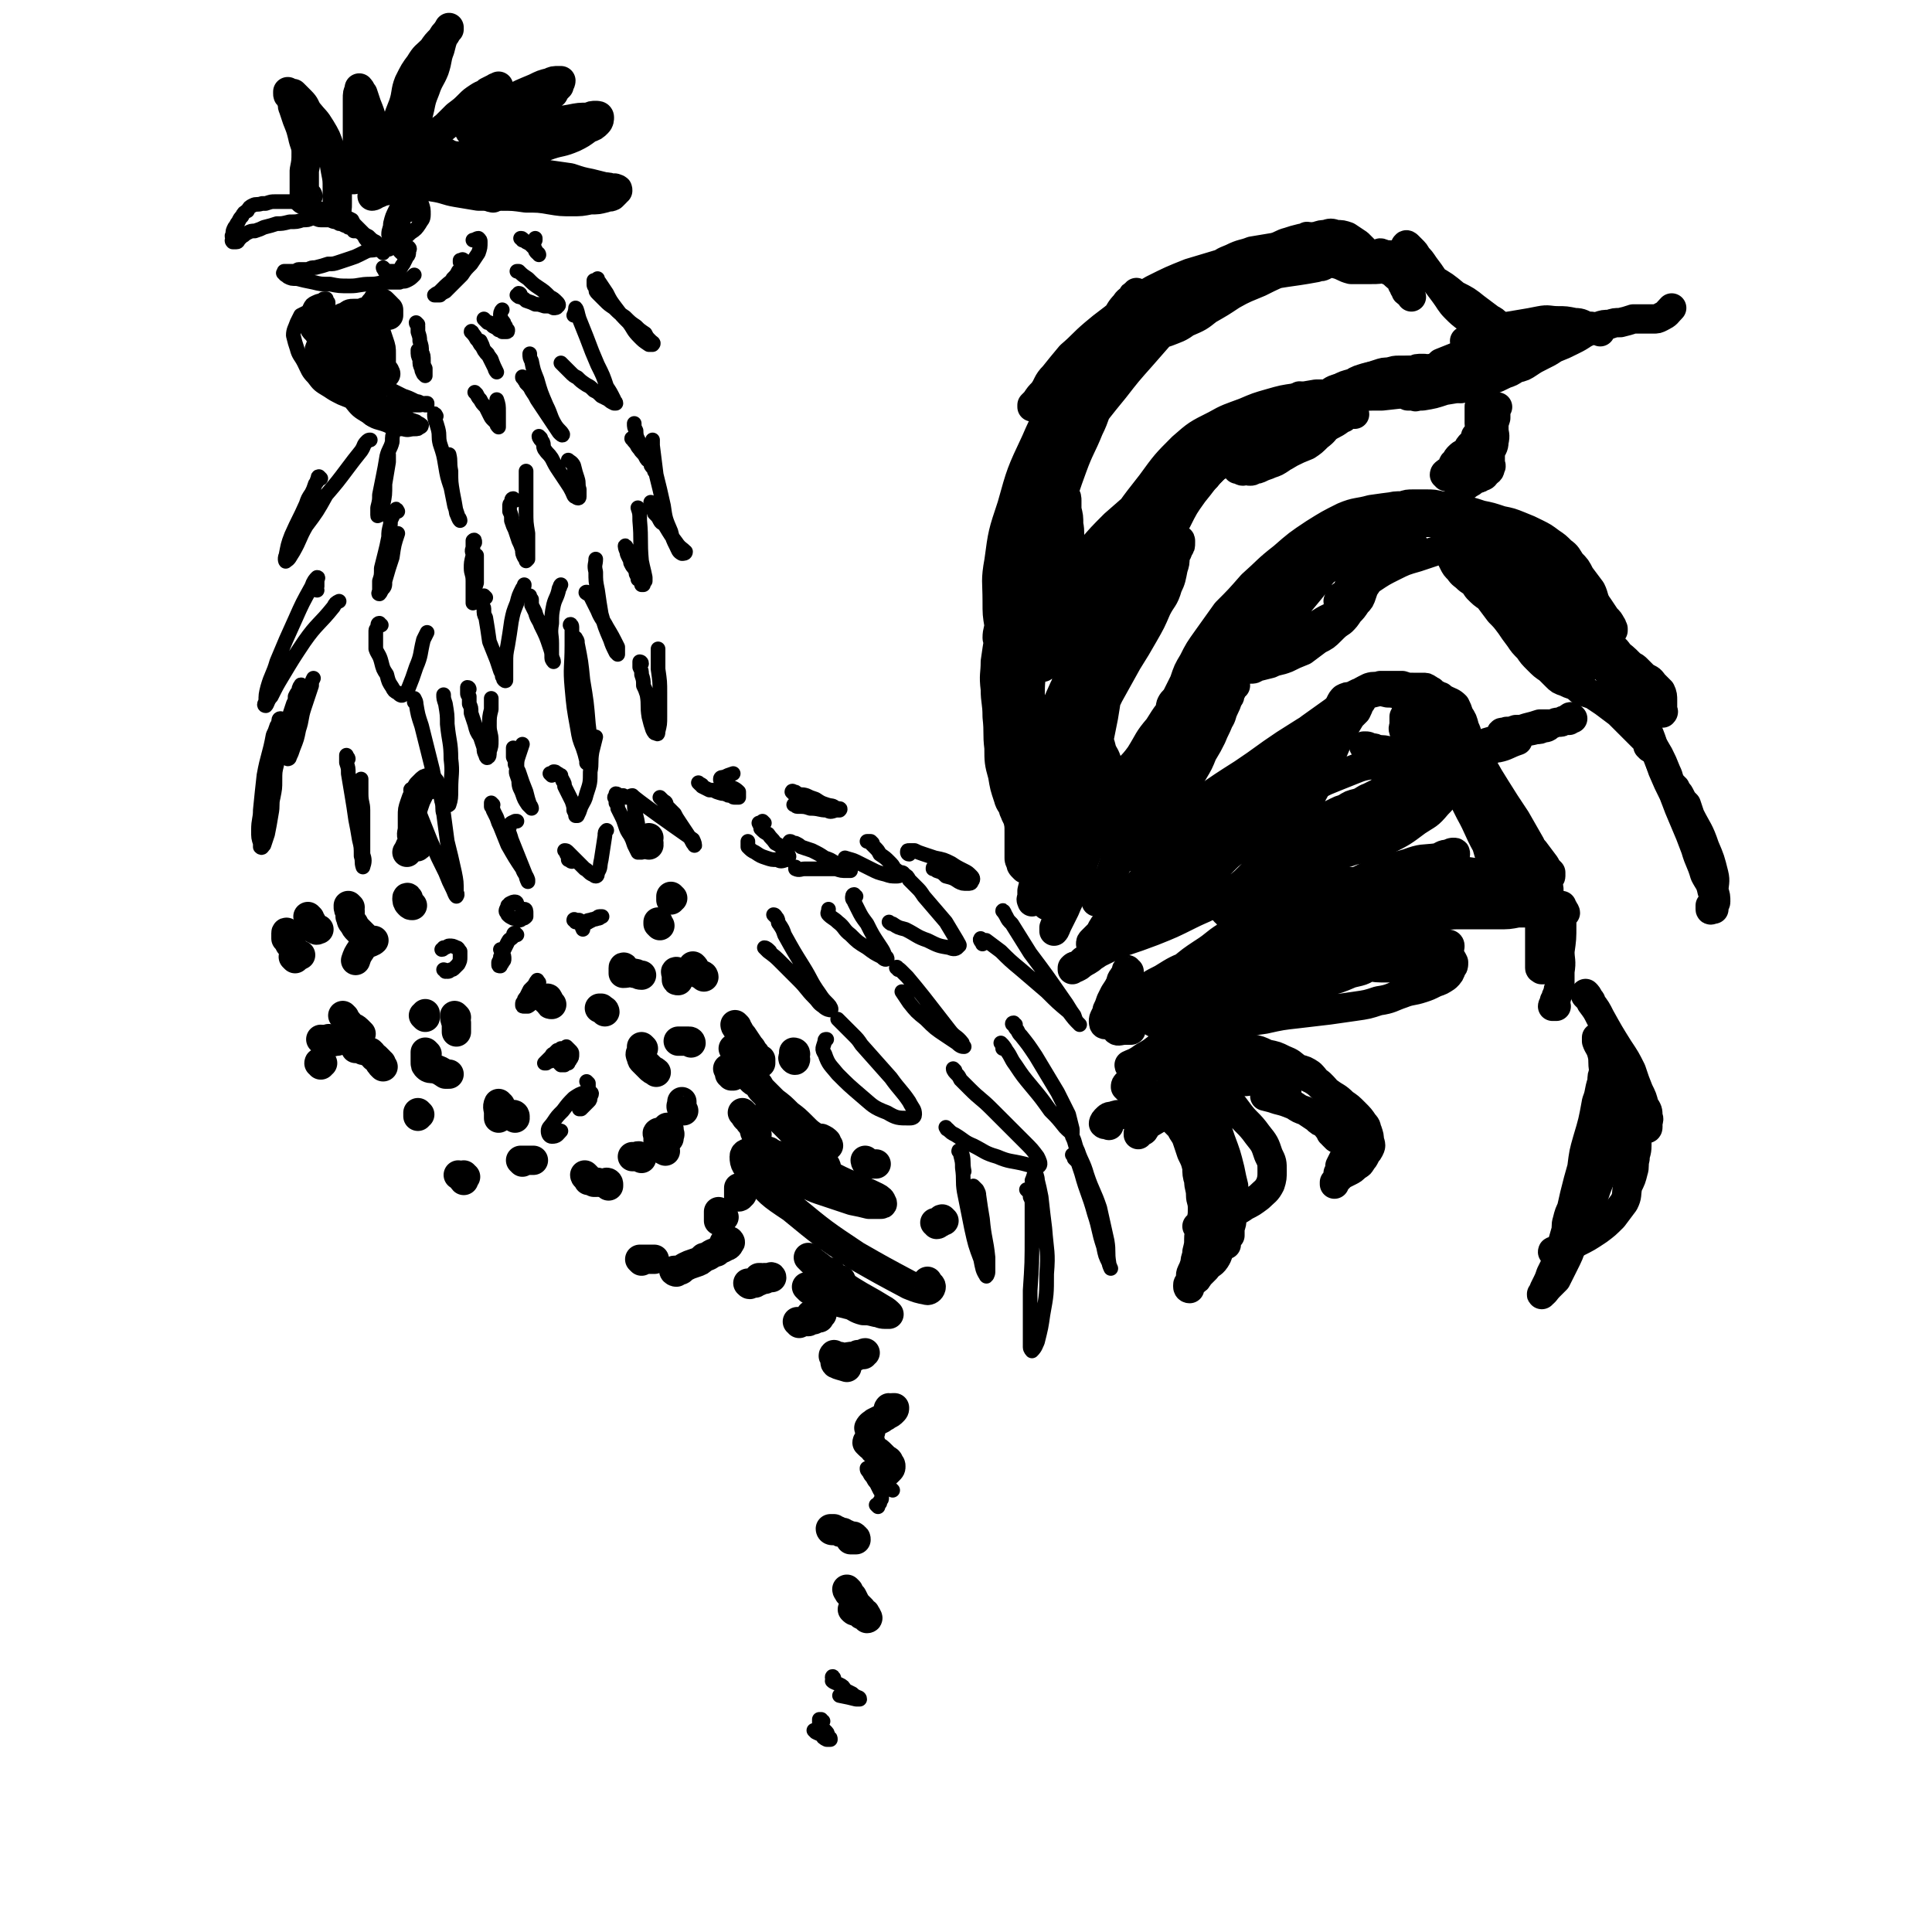
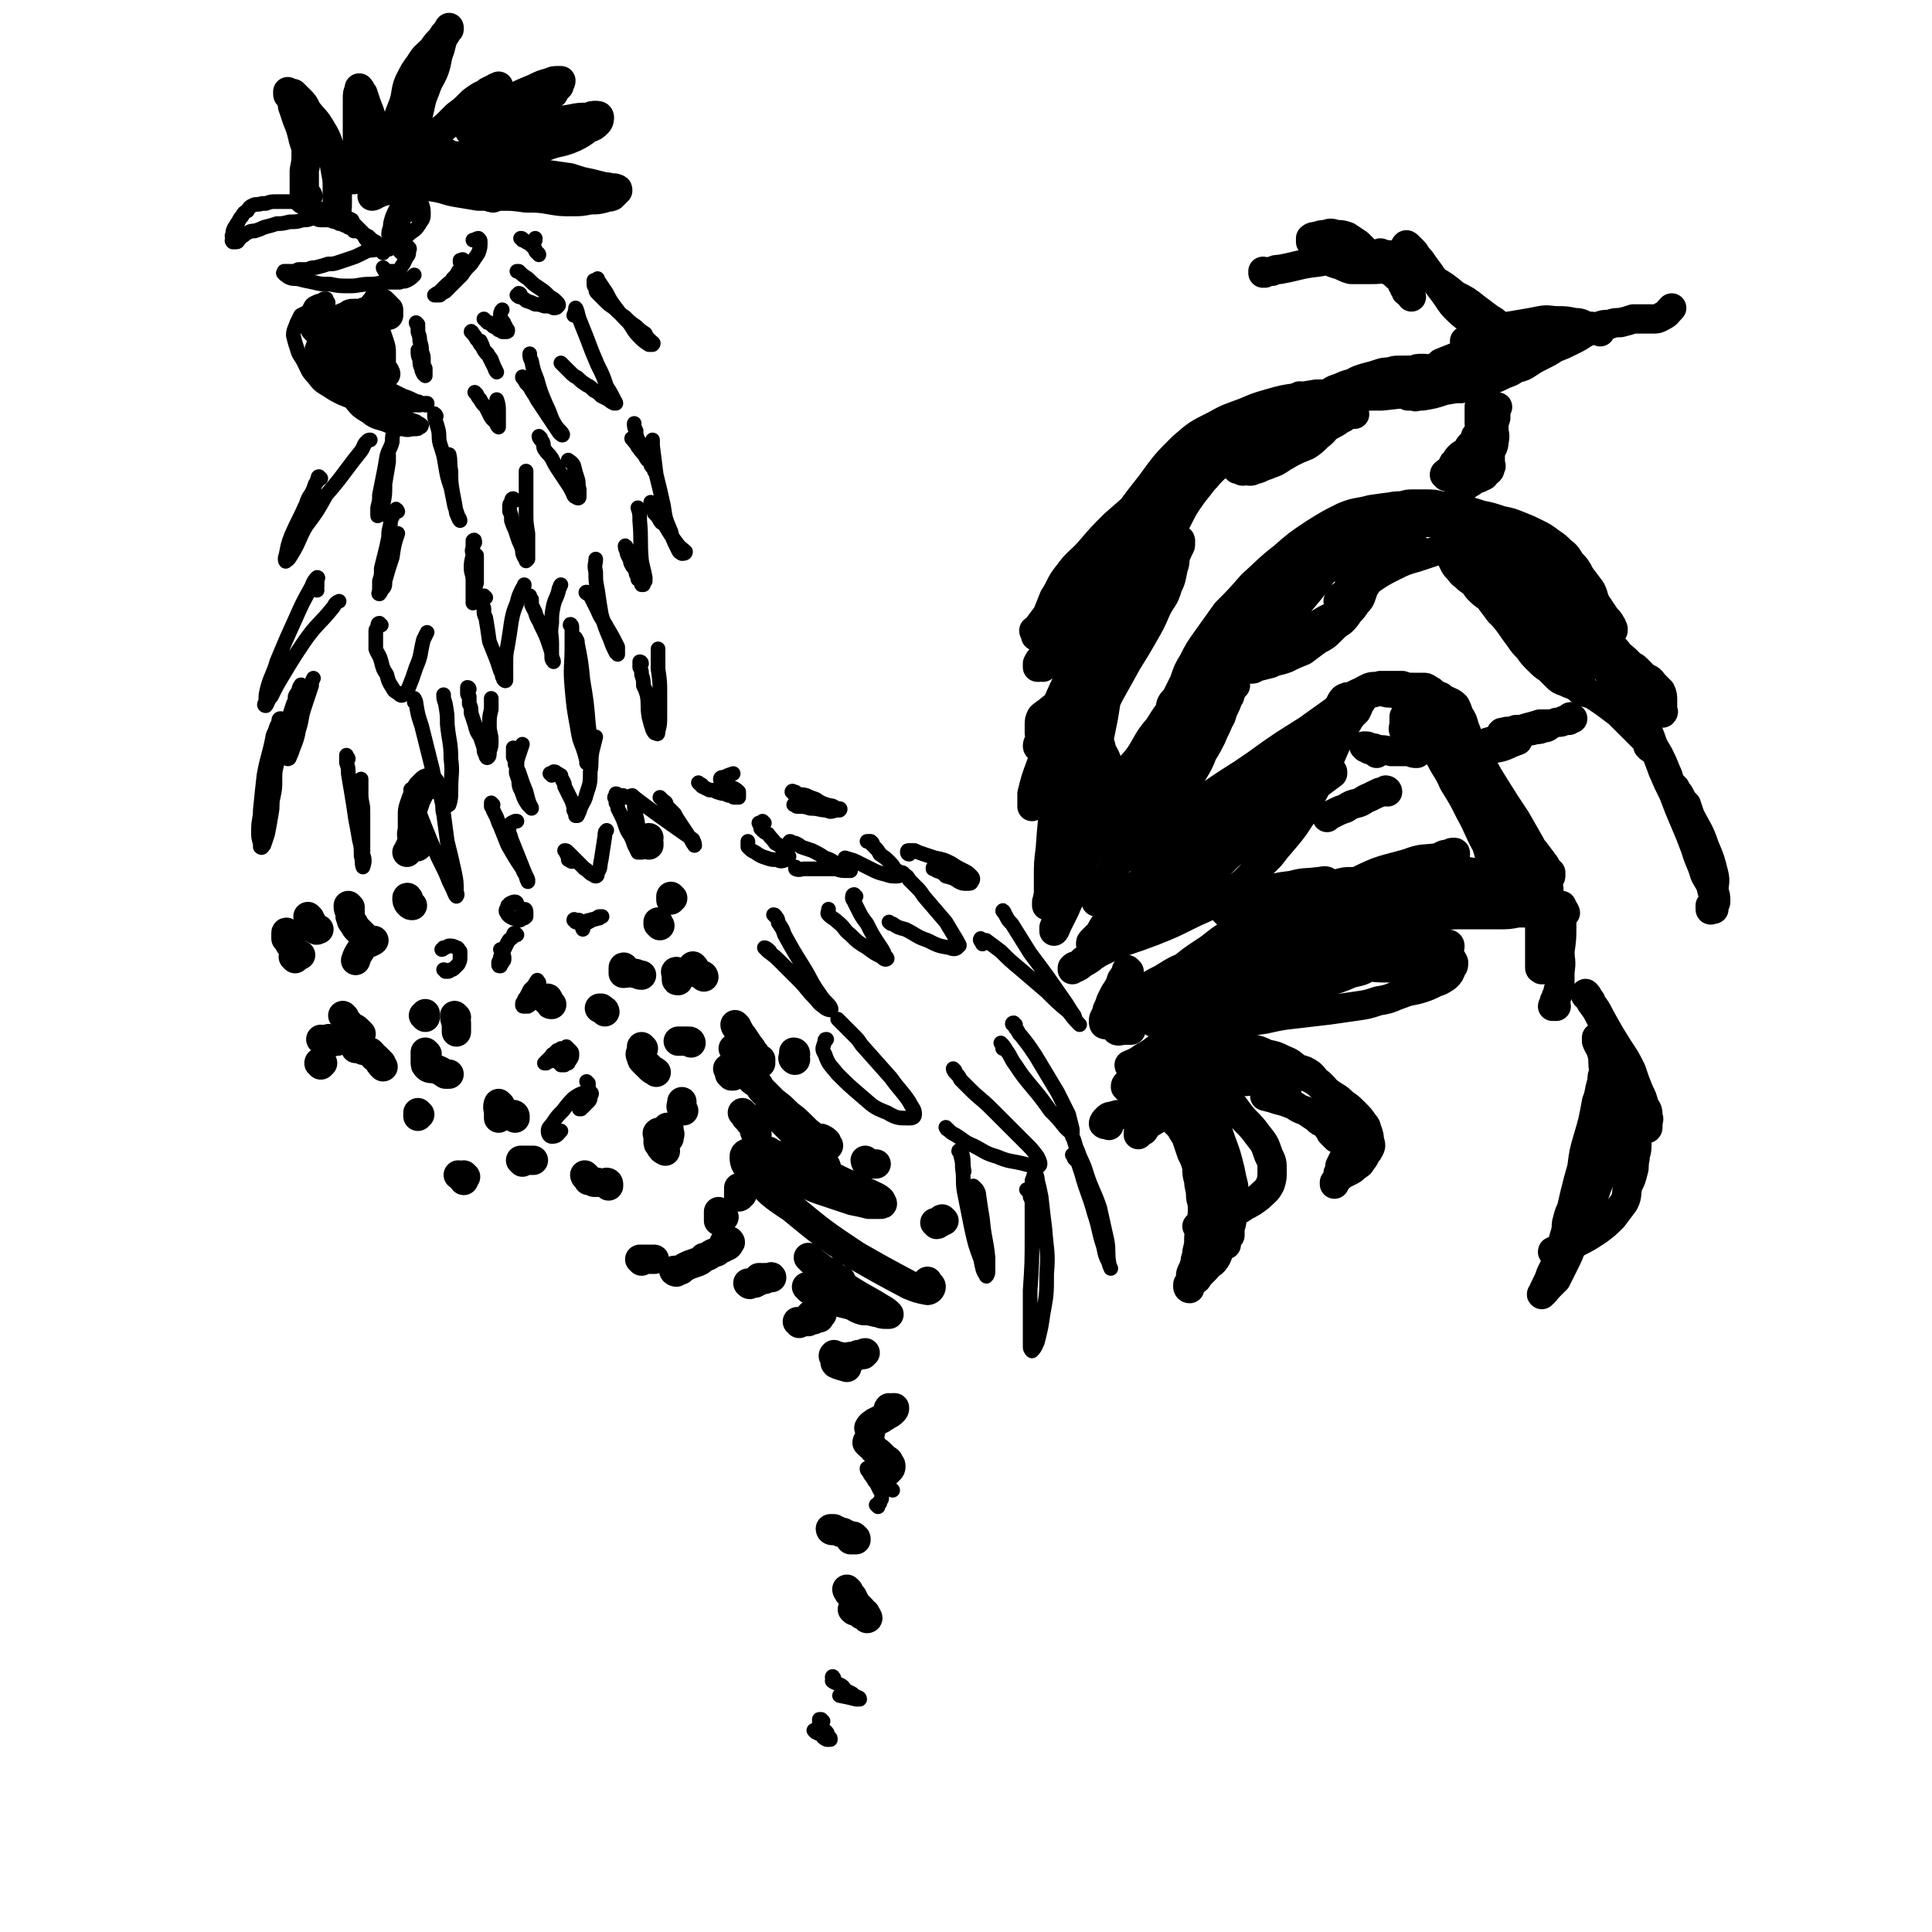
<svg xmlns="http://www.w3.org/2000/svg" viewBox="0 0 1054 1054" version="1.1">
  <g fill="none" stroke="#000000" stroke-width="16" stroke-linecap="round" stroke-linejoin="round">
-     <path d="M559,474c0,0 0,0 -1,-1 0,0 0,0 0,0 0,0 0,0 0,0 -1,-1 -1,-1 -1,-2 0,0 0,0 0,0 -1,-2 -1,-2 -1,-3 0,-2 0,-2 0,-4 0,-3 0,-3 0,-5 0,-3 0,-3 0,-5 0,-4 0,-4 -1,-8 0,-5 0,-5 0,-9 0,-4 0,-4 -1,-8 0,-3 0,-3 0,-6 0,-2 0,-2 0,-4 0,0 0,-1 0,-1 0,1 0,1 0,2 0,3 0,3 1,6 0,3 0,3 0,6 0,4 0,4 0,7 0,2 0,2 0,5 1,1 1,1 0,2 0,0 0,0 0,0 -1,-1 -1,-2 -2,-4 -1,-4 -2,-3 -3,-7 -2,-6 -2,-6 -3,-12 -2,-7 -2,-8 -2,-15 -1,-8 0,-8 -1,-17 0,-8 -1,-8 -1,-15 -1,-8 0,-8 0,-15 1,-7 1,-7 2,-13 1,-6 2,-6 3,-12 0,-4 0,-4 0,-7 1,-1 0,-2 0,-2 1,-1 1,0 2,0 1,1 2,1 2,2 0,4 -1,4 -1,7 -1,7 -1,7 -1,13 0,8 0,8 0,17 0,10 1,10 1,20 0,8 -1,8 -1,15 0,6 -1,6 0,13 0,6 1,6 2,13 1,7 2,7 4,14 1,6 1,6 2,13 1,3 2,3 3,7 0,2 0,2 1,4 0,0 0,0 0,-1 0,-4 0,-4 1,-7 0,-6 0,-6 0,-12 0,-9 0,-9 -1,-17 0,-12 0,-12 -1,-25 0,-11 0,-11 0,-22 0,-9 0,-9 1,-18 0,-7 0,-7 0,-14 1,-6 1,-6 1,-13 1,-5 1,-5 1,-11 0,-4 0,-4 0,-9 0,-4 0,-4 0,-7 1,-3 0,-3 1,-5 1,-1 2,0 3,-1 1,0 1,-1 2,0 2,3 2,3 3,7 2,3 2,3 4,7 2,6 2,6 3,12 2,7 2,7 3,14 1,9 0,9 0,18 0,10 0,10 -1,21 -1,10 -1,9 -2,19 -1,10 -1,10 -2,19 -1,9 -1,9 -3,19 -2,9 -1,9 -3,19 -2,7 -2,7 -3,14 -1,4 -1,4 -3,9 0,3 -1,3 -1,6 -1,2 -1,2 -1,3 -1,1 -1,1 -1,2 0,0 0,0 0,0 0,0 0,0 0,0 0,-1 -1,-1 0,-2 0,-2 0,-2 0,-4 1,-4 1,-4 2,-8 2,-6 2,-6 4,-12 2,-6 2,-6 4,-13 2,-6 2,-6 4,-12 1,-7 1,-7 2,-15 2,-7 1,-7 2,-14 1,-7 1,-7 1,-14 0,-7 0,-7 1,-14 0,-7 0,-7 0,-14 0,-7 -1,-7 -1,-15 -1,-8 0,-8 0,-16 0,-7 0,-7 0,-15 1,-7 1,-7 2,-15 0,-6 0,-6 0,-12 -1,-6 0,-6 -1,-11 0,-4 0,-4 -1,-8 0,-3 0,-3 0,-5 0,-1 0,-2 -1,-3 0,0 0,0 0,0 -1,0 0,0 0,0 0,3 0,3 0,6 0,8 0,8 0,17 1,13 1,13 1,25 0,15 -1,15 -1,30 1,14 1,14 1,28 0,12 0,12 0,23 0,10 0,10 -1,19 0,8 -1,7 -2,15 -1,4 -1,4 -2,9 0,3 0,3 -2,6 0,1 0,1 -1,2 -1,1 -1,1 -2,1 0,0 -1,0 -1,0 -1,0 -2,-1 -2,-2 0,-2 1,-2 0,-5 0,-3 -1,-2 -3,-5 -1,-5 -1,-5 -2,-10 -2,-7 -2,-7 -2,-14 -1,-9 0,-9 0,-18 0,-10 0,-10 0,-19 0,-9 1,-9 1,-19 1,-10 0,-10 2,-20 1,-9 1,-8 3,-17 1,-7 1,-7 3,-14 1,-6 1,-6 2,-12 0,-6 0,-6 0,-12 1,-6 1,-6 2,-11 1,-5 1,-5 1,-10 1,-4 1,-4 2,-9 0,-3 0,-3 0,-7 0,-2 1,-2 1,-4 -1,0 -1,-1 -1,-1 -1,1 0,1 -1,2 0,2 0,2 0,4 -2,4 -2,4 -3,8 -3,6 -3,6 -6,13 -3,9 -4,9 -8,18 -3,11 -2,11 -5,22 -2,9 -2,8 -4,17 -1,8 -1,8 -2,15 0,6 -1,6 0,13 0,5 0,5 1,11 1,5 1,5 3,10 1,4 1,4 3,9 1,2 1,2 3,5 0,1 0,1 0,2 0,1 0,1 -1,0 -1,0 -1,0 -2,-1 -1,-1 -1,-1 -1,-2 -2,-4 -1,-4 -2,-8 -2,-7 -3,-7 -4,-13 -1,-8 -1,-8 -1,-17 -1,-9 -1,-9 -2,-18 0,-9 0,-9 1,-18 1,-8 1,-8 3,-16 3,-9 2,-10 6,-18 4,-10 4,-10 9,-19 5,-9 6,-9 11,-17 5,-7 4,-7 9,-14 5,-7 6,-7 11,-14 4,-6 3,-6 7,-11 3,-4 3,-4 5,-7 1,-2 2,-1 3,-3 1,0 0,-1 0,-1 0,0 0,0 0,1 -1,1 -1,1 -1,2 -1,2 0,3 -1,5 -1,3 -1,3 -3,6 -3,5 -3,5 -5,10 -4,7 -3,8 -7,16 -4,10 -5,10 -9,21 -4,11 -4,11 -7,22 -3,12 -3,12 -6,23 -2,9 -3,8 -5,17 -2,7 -1,7 -3,14 -2,5 -2,5 -3,10 -1,2 -1,3 -2,6 0,1 0,1 -1,3 0,0 0,0 -1,1 0,0 -1,0 -1,0 -1,-1 -1,-1 -1,-2 -1,-1 -1,-1 -1,-2 0,-4 -1,-4 -1,-7 1,-7 1,-7 2,-14 2,-10 2,-10 5,-20 4,-12 4,-12 8,-25 4,-12 3,-12 7,-23 4,-10 4,-10 8,-20 3,-10 3,-10 7,-19 4,-9 5,-9 9,-17 3,-7 3,-7 6,-14 3,-6 4,-6 7,-12 2,-4 2,-4 4,-8 1,-2 2,-2 3,-4 1,-2 1,-2 1,-3 0,-1 1,-1 0,-1 0,-1 0,0 -1,1 -1,0 -1,0 -1,1 -2,2 -3,2 -4,4 -3,3 -3,4 -5,7 -4,6 -5,5 -9,10 -5,7 -5,7 -10,14 -6,9 -6,9 -11,18 -7,12 -8,12 -14,26 -8,17 -8,17 -13,35 -5,15 -5,15 -7,30 -2,11 -1,11 -1,22 0,7 0,7 1,13 0,3 0,3 0,6 0,1 0,1 0,2 0,1 0,1 0,1 0,0 0,0 0,0 0,-1 -1,-1 -1,-2 0,-4 1,-4 1,-8 0,-7 0,-7 0,-14 1,-8 1,-9 3,-17 2,-11 3,-11 6,-22 4,-10 4,-10 8,-20 5,-10 5,-10 10,-20 5,-10 4,-10 10,-20 6,-12 6,-12 12,-23 6,-8 6,-8 12,-16 5,-6 4,-7 10,-12 5,-4 5,-4 11,-8 5,-2 5,-2 11,-4 4,-2 5,-2 9,-4 3,-1 3,-1 5,-2 2,-1 2,-1 3,-2 1,0 2,0 2,0 0,0 0,0 0,1 -1,1 -1,1 -1,1 -2,2 -2,2 -4,3 -3,3 -2,3 -5,6 -5,6 -5,6 -10,11 -7,8 -7,8 -14,16 -8,9 -8,9 -15,18 -9,11 -9,11 -17,22 -7,10 -7,10 -15,20 -6,9 -7,8 -13,17 -5,8 -5,8 -9,16 -3,7 -2,7 -4,15 -1,5 -1,5 -1,10 0,3 0,3 0,6 -1,2 -1,2 -1,4 0,0 1,0 1,0 0,0 0,1 0,0 -1,0 -1,-1 -1,-2 0,-1 -1,-1 0,-3 3,-5 3,-5 6,-10 6,-8 7,-8 11,-17 9,-17 8,-18 16,-35 11,-22 11,-22 23,-44 9,-15 8,-15 18,-29 8,-9 9,-9 18,-17 6,-6 6,-5 13,-11 5,-4 5,-4 10,-7 4,-4 4,-4 9,-6 6,-3 6,-2 11,-4 6,-1 6,-1 12,-2 4,-1 4,-2 8,-3 3,-1 3,-1 7,-2 1,0 1,0 2,0 1,0 1,-1 1,-1 0,0 0,0 -1,1 -1,0 0,0 -1,1 -1,1 -1,1 -3,1 -4,2 -4,1 -9,3 -6,1 -6,2 -13,3 -8,3 -8,3 -17,5 -10,3 -10,3 -20,6 -10,4 -10,4 -20,9 -9,5 -8,6 -17,12 -7,6 -8,6 -15,12 -7,6 -6,6 -13,12 -5,6 -5,6 -9,11 -4,4 -3,5 -6,9 -2,2 -2,2 -4,5 -1,1 -1,1 -2,2 0,0 0,0 0,1 0,0 0,-1 0,-1 1,-1 1,-1 2,-2 2,-2 2,-2 4,-4 5,-4 5,-4 9,-7 7,-5 6,-6 13,-11 7,-6 7,-6 16,-12 9,-6 9,-6 19,-12 11,-6 11,-6 22,-11 10,-4 10,-4 20,-8 10,-3 10,-3 19,-6 10,-2 10,-2 19,-4 7,-2 7,-2 14,-3 5,-1 5,-1 10,-2 4,0 4,0 8,0 3,0 3,0 6,0 1,0 1,0 2,0 1,1 1,0 3,0 0,0 0,0 0,0 0,0 0,1 0,0 -1,0 -1,0 -3,0 -1,0 -1,-1 -3,-1 -3,0 -3,0 -6,0 -4,0 -4,1 -7,1 -6,2 -6,2 -12,3 -7,2 -8,2 -15,5 -8,3 -8,3 -16,7 -7,3 -8,3 -15,7 -6,4 -6,4 -13,8 -5,4 -5,4 -12,7 -4,3 -5,3 -10,5 -3,1 -3,1 -6,2 -1,0 -1,0 -2,0 -1,0 -1,0 -1,0 0,-1 0,-1 0,-2 1,-2 0,-2 2,-4 4,-3 4,-2 9,-5 5,-3 5,-4 11,-7 7,-4 7,-4 15,-7 10,-4 10,-4 20,-6 16,-4 17,-3 33,-6 2,-1 2,0 4,-1 " />
    <path d="M690,149c-1,0 -1,-1 -1,-1 0,0 0,1 0,1 2,0 2,-1 5,-1 2,-1 2,-1 4,-1 11,-2 11,-3 21,-4 11,-2 11,-2 21,-3 7,-1 7,-1 14,-1 5,0 5,0 9,1 3,0 3,0 6,1 2,0 2,-1 3,0 0,0 0,1 0,1 -3,1 -3,1 -6,2 -4,1 -4,1 -9,2 -5,1 -5,1 -9,1 -5,0 -6,0 -11,0 -4,-1 -4,-2 -8,-3 -3,-1 -3,-1 -6,-3 -2,-1 -2,-1 -4,-2 -1,-1 -2,-1 -2,-2 0,-1 0,-1 1,-2 4,-2 4,-1 8,-3 2,0 2,0 3,-1 " />
    <path d="M754,139c0,0 0,-1 -1,-1 -1,1 -1,1 -2,2 -1,0 -1,0 -3,0 -1,0 -1,0 -3,0 -2,0 -2,0 -4,0 -6,-1 -6,0 -11,-2 -5,-1 -5,-1 -9,-2 -2,-1 -2,-1 -4,-2 -1,-1 -1,-1 -2,-2 0,-1 0,-1 0,-2 1,-1 2,-1 3,-1 3,-1 3,-1 5,-1 3,-1 3,-1 6,0 3,0 3,0 6,1 3,2 3,2 6,4 3,3 3,3 6,6 4,3 3,3 7,6 3,3 3,2 6,4 2,2 2,2 4,3 1,1 1,2 1,3 1,1 1,1 1,2 1,1 1,1 1,2 1,1 2,1 3,3 " />
    <path d="M752,143c-1,0 -1,0 -1,-1 0,0 0,0 0,0 1,-1 1,-1 1,-1 0,0 0,0 0,-1 0,0 0,0 1,-1 0,0 0,0 1,0 1,1 1,1 3,1 3,1 3,1 7,3 9,4 9,4 17,9 7,4 7,4 13,9 6,3 6,3 11,7 4,3 4,3 8,6 2,1 2,1 4,3 1,1 1,1 2,2 0,1 0,1 0,2 0,0 0,0 0,0 -1,0 -1,0 -1,0 -2,-1 -2,0 -5,-1 -2,-1 -2,-1 -5,-2 -4,-2 -4,-2 -7,-4 -4,-3 -4,-3 -7,-6 -3,-3 -3,-4 -6,-8 -3,-4 -3,-4 -6,-8 -2,-3 -2,-3 -5,-7 -2,-3 -2,-3 -4,-5 -1,-2 -1,-2 -3,-4 -1,-1 -1,-1 -2,-2 0,0 -1,-1 -1,0 -1,0 0,1 0,2 0,0 0,0 0,0 " />
    <path d="M812,223c0,0 -1,0 -1,-1 0,0 1,1 1,0 0,0 0,0 0,-1 -1,0 -1,0 -2,-1 0,0 0,0 0,0 -1,-1 -1,-1 -1,-1 0,0 0,0 -1,1 0,0 0,0 0,1 -1,0 -1,0 -1,1 0,2 0,2 0,3 0,3 0,3 0,6 0,2 1,2 1,3 0,1 -1,1 -1,2 -1,1 -1,1 -2,2 0,2 0,2 -1,3 -1,1 -1,1 -2,2 -1,1 -1,2 -2,3 -2,2 -2,1 -4,3 -1,1 -1,1 -2,3 -2,1 -1,2 -2,3 -1,1 -1,2 -2,3 0,0 -1,-1 -1,0 -1,0 -1,1 -1,1 0,0 0,0 1,0 0,0 0,0 0,1 1,0 1,0 3,1 1,0 1,0 3,1 1,0 1,0 2,0 2,0 2,0 4,0 1,0 1,0 2,-1 1,0 1,0 3,0 1,0 1,0 2,-1 2,0 2,-1 3,-2 1,-1 2,-1 2,-3 1,-1 0,-1 0,-3 0,-2 0,-2 0,-5 1,-3 2,-3 2,-6 1,-4 0,-4 0,-7 0,-3 0,-3 0,-6 1,-2 1,-2 0,-3 0,-1 0,-2 0,-2 1,-1 1,-1 2,-1 0,0 -1,1 -1,1 0,3 0,3 0,5 -1,3 -1,3 -2,7 0,4 0,4 -1,7 -1,4 -1,4 -2,8 -2,4 -1,4 -3,7 -2,3 -2,3 -4,5 -1,1 -1,1 -3,2 -1,1 -1,1 -2,1 0,1 0,0 0,0 0,-1 1,-1 1,-1 " />
    <path d="M768,216c0,0 -1,-1 -1,-1 0,0 1,1 1,1 1,0 1,0 1,0 1,0 1,0 2,0 1,0 1,1 2,0 1,0 1,0 3,0 6,-1 6,-1 12,-3 6,-1 6,-1 13,-2 6,-2 6,-1 11,-3 5,-2 5,-2 9,-4 3,-1 3,-1 6,-3 4,-1 4,-1 7,-3 3,-2 3,-2 7,-4 4,-2 4,-2 7,-4 5,-2 5,-2 9,-4 4,-2 4,-2 7,-4 4,-2 4,-2 8,-4 3,-1 3,-1 6,-1 3,-1 3,-1 6,-1 4,-1 4,-1 7,-2 3,0 3,0 6,0 2,0 2,0 5,0 2,0 2,0 4,-1 4,-2 3,-2 6,-5 " />
    <path d="M873,181c0,0 -1,-1 -1,-1 0,0 1,1 1,1 0,0 -1,-1 -2,-1 0,0 0,0 -1,-1 -1,0 -1,0 -2,-1 -1,0 -1,0 -2,0 -3,-1 -3,-2 -7,-2 -5,-1 -5,-1 -9,-1 -5,0 -5,-1 -10,0 -5,1 -5,1 -11,2 -6,1 -6,1 -12,2 -5,2 -5,3 -10,5 -4,1 -4,1 -8,2 " />
    <path d="M838,191c0,0 -1,0 -1,-1 0,0 0,0 0,0 0,1 0,1 -1,1 -1,0 -1,0 -2,0 -1,1 -1,1 -3,1 -4,2 -4,2 -8,3 -9,3 -9,2 -18,5 -8,3 -8,3 -16,6 -7,2 -7,2 -13,4 -5,2 -5,2 -9,3 -2,1 -3,1 -3,1 0,0 1,-1 3,-2 7,-3 7,-2 14,-5 11,-5 10,-5 21,-10 10,-4 11,-4 21,-8 7,-3 7,-3 14,-6 3,-1 4,-1 7,-3 0,0 1,-2 0,-2 -2,0 -3,0 -7,1 -6,1 -6,1 -12,3 -7,2 -7,2 -14,5 -8,3 -7,3 -15,7 -5,2 -5,2 -10,4 -2,2 -2,2 -5,3 -1,1 -1,1 -1,2 0,0 0,0 0,0 2,0 2,0 4,-1 3,0 3,0 6,-1 5,-2 5,-2 10,-3 4,0 4,0 7,-1 2,0 2,0 5,-1 0,0 0,0 0,0 0,1 0,1 -1,1 -2,2 -2,2 -5,3 -4,2 -4,2 -9,4 -4,2 -4,2 -9,4 -3,2 -3,2 -7,3 -2,1 -2,1 -5,2 0,1 -1,1 -1,1 0,1 0,1 0,1 1,0 1,0 2,0 1,-1 1,-1 3,-1 1,0 1,0 3,-1 1,0 1,0 2,-1 0,0 0,1 0,1 -2,0 -2,0 -4,1 -5,0 -5,0 -9,0 -9,1 -9,1 -18,2 -9,0 -9,0 -19,1 -7,1 -7,0 -15,1 -5,0 -5,1 -10,0 -1,0 0,-1 -1,-2 " />
    <path d="M797,212c0,0 0,-1 -1,-1 0,0 0,0 -1,0 0,0 0,0 -1,-1 0,0 0,0 -1,-1 0,0 0,0 0,0 0,-1 0,0 0,-1 -1,0 -1,0 -1,-1 0,0 0,0 0,-1 -1,0 -1,0 -1,-1 -1,0 -1,0 -2,-1 -1,0 -1,0 -2,-1 -2,0 -2,-1 -3,-1 -2,0 -2,0 -4,0 -2,-1 -2,-1 -4,-1 -3,0 -3,0 -5,1 -3,0 -3,0 -6,1 -4,0 -4,0 -7,0 -3,1 -3,1 -6,2 -3,0 -3,0 -6,1 -2,1 -2,1 -5,2 -3,1 -3,1 -5,2 -3,1 -3,1 -5,2 -2,0 -2,0 -4,1 -1,1 -1,1 -3,2 -2,1 -2,1 -4,3 -2,1 -2,1 -4,2 -1,1 -1,1 -3,2 -1,1 -1,1 -3,2 -1,1 -1,0 -3,1 -2,2 -2,2 -4,3 -2,1 -2,1 -4,2 -2,2 -2,2 -4,3 -2,1 -2,1 -4,1 -1,1 -2,1 -3,2 -1,0 -1,1 -3,1 -1,1 -1,1 -3,2 -2,1 -2,1 -3,2 -1,1 -2,1 -3,2 -1,2 -1,2 -3,3 -1,1 -1,1 -3,3 -1,1 -1,1 -3,3 -2,2 -2,2 -4,3 -2,2 -2,2 -4,4 -1,2 -2,2 -4,3 -2,2 -2,2 -3,3 -3,2 -2,3 -4,5 -3,2 -3,2 -5,5 -3,3 -4,3 -7,6 -4,4 -4,4 -8,8 -4,5 -4,5 -8,11 -5,8 -6,8 -10,16 -6,11 -6,11 -11,22 -6,13 -6,13 -11,26 -6,14 -6,14 -11,29 -5,12 -5,12 -9,24 -3,8 -3,8 -5,16 0,4 0,4 0,7 " />
    <path d="M569,364c0,0 -1,0 -1,-1 0,0 0,1 -1,1 0,0 0,0 -1,0 0,0 0,0 0,0 0,-1 0,-1 0,-2 1,-2 1,-2 3,-4 2,-2 2,-2 4,-5 3,-4 3,-4 6,-8 5,-5 5,-5 9,-10 4,-5 4,-5 9,-9 4,-4 4,-4 8,-8 4,-4 4,-3 8,-6 4,-3 4,-3 8,-5 3,-2 3,-2 6,-3 2,-1 2,-2 4,-2 2,-1 2,-1 4,-2 2,0 2,0 4,0 1,0 1,0 2,1 0,1 0,1 0,3 0,3 0,3 -1,6 -1,5 -1,6 -3,10 -2,7 -3,6 -6,12 -3,7 -3,7 -7,14 -4,7 -4,7 -9,15 -5,9 -5,9 -10,18 -4,8 -4,9 -8,17 -4,7 -5,7 -9,14 -3,6 -3,6 -6,12 -2,3 -2,3 -5,7 -1,3 -1,3 -2,5 0,0 -1,1 -1,1 1,-1 1,-1 1,-3 2,-3 2,-3 3,-7 4,-7 4,-7 7,-14 4,-9 5,-9 9,-17 3,-8 3,-8 7,-16 4,-8 4,-8 9,-16 5,-8 5,-8 10,-17 4,-8 4,-8 8,-16 3,-7 3,-7 6,-14 3,-5 3,-5 6,-9 1,-4 2,-3 3,-7 1,-1 1,-1 1,-3 0,-1 0,-1 0,-1 0,-1 -1,0 -1,0 -3,1 -3,1 -5,2 -4,2 -4,1 -7,4 -5,3 -5,3 -9,7 -6,6 -6,6 -11,14 -8,9 -8,9 -14,20 -6,11 -5,11 -10,22 -5,8 -5,8 -9,17 -3,7 -3,7 -6,13 -2,4 -3,4 -4,9 -1,2 -2,2 -2,4 0,1 1,1 2,1 1,-1 2,-2 3,-3 4,-4 4,-4 7,-8 5,-7 6,-7 10,-14 6,-9 6,-9 10,-17 5,-9 5,-9 10,-18 3,-7 3,-7 7,-14 2,-4 2,-4 3,-7 1,-1 1,-1 1,-1 -2,3 -4,3 -6,7 -5,8 -4,8 -8,16 -6,12 -6,12 -11,24 -5,12 -5,12 -10,24 -3,8 -3,8 -6,17 -1,5 -1,5 -2,10 -1,2 -1,3 -1,5 0,0 1,0 1,0 2,-4 3,-4 4,-7 2,-7 2,-7 3,-14 3,-10 3,-10 5,-21 2,-10 2,-10 4,-20 2,-7 2,-7 3,-14 1,-5 1,-5 2,-9 0,-2 0,-3 0,-4 0,-1 0,0 0,0 -2,5 -2,5 -4,10 -2,8 -2,8 -5,17 -3,15 -3,15 -6,29 -4,20 -3,20 -6,39 -2,14 -2,14 -3,28 -1,8 -1,8 -1,16 0,5 0,5 0,10 -1,1 0,1 -1,3 0,1 0,2 0,2 0,0 0,-1 0,-1 1,-4 1,-4 2,-7 1,-5 1,-5 2,-11 1,-7 1,-7 2,-14 2,-9 2,-9 4,-17 2,-7 2,-7 4,-15 2,-6 2,-6 4,-13 2,-6 2,-6 4,-12 2,-6 2,-6 4,-11 2,-5 2,-5 3,-9 1,-3 1,-3 2,-6 0,-3 1,-3 1,-5 1,-1 1,-1 1,-3 0,0 0,0 0,0 0,4 0,4 0,8 -1,7 -1,7 -2,13 -2,10 -2,10 -4,20 -3,10 -3,10 -5,21 -2,11 -2,11 -4,22 -2,10 -2,10 -4,20 -2,8 -2,8 -4,16 -1,5 -1,5 -3,10 -1,3 -2,3 -3,6 0,1 0,2 0,2 1,-1 1,-2 2,-4 2,-4 2,-4 4,-8 2,-5 2,-4 4,-9 2,-4 2,-4 4,-9 2,-5 1,-5 3,-10 2,-6 3,-6 5,-11 3,-5 3,-5 5,-9 2,-4 2,-4 4,-7 1,-2 1,-2 2,-5 0,-2 -1,-2 -1,-5 -1,-4 -1,-4 -2,-7 -1,-4 0,-4 -1,-8 -1,-4 -2,-4 -3,-7 -1,-4 -1,-4 -3,-9 -1,-3 0,-4 -2,-7 -1,-4 -1,-4 -2,-6 -1,-2 -1,-3 -3,-4 -1,-2 -1,-2 -3,-2 -2,-1 -2,-1 -3,-1 -3,1 -4,1 -6,2 -3,2 -3,3 -6,5 -2,2 -3,2 -5,4 -1,2 -1,2 -1,5 0,1 0,1 0,3 0,1 0,1 0,1 " />
    <path d="M606,358c0,0 0,-1 -1,-1 0,0 0,0 -1,0 0,0 0,0 0,0 -1,-1 -1,-1 -1,-1 0,-1 -1,0 -1,-1 0,0 0,0 0,-1 0,-1 0,-1 0,-2 2,-4 1,-4 3,-8 4,-8 4,-8 8,-16 4,-8 4,-8 8,-15 5,-7 6,-7 11,-14 5,-8 5,-8 10,-15 4,-8 4,-8 9,-15 5,-6 5,-7 11,-13 5,-6 5,-6 12,-11 6,-4 6,-4 13,-7 6,-4 6,-3 13,-6 5,-1 5,-1 10,-3 4,-1 4,-1 8,-2 2,-1 3,-1 5,-3 3,-1 3,-2 5,-3 2,-1 2,-1 4,-2 0,-1 1,-1 1,-1 0,-1 0,-1 0,-1 0,-1 0,-1 -1,-1 -1,-1 -1,0 -2,-1 -2,0 -2,0 -4,0 -4,0 -4,0 -8,0 -6,1 -6,1 -11,2 -7,1 -7,1 -14,3 -7,2 -7,2 -14,5 -8,3 -9,3 -16,7 -10,5 -10,5 -18,12 -9,9 -9,9 -17,20 -11,14 -11,14 -20,29 -9,18 -9,18 -16,37 -5,14 -5,14 -8,28 -2,11 -1,11 -2,22 -1,9 -1,9 -1,18 0,6 0,6 -1,12 0,3 0,3 0,6 0,1 0,1 1,2 0,0 0,1 0,1 0,-1 0,-2 0,-3 0,-3 0,-3 0,-7 0,-6 0,-6 1,-13 1,-8 1,-8 3,-17 3,-11 3,-11 6,-22 3,-13 3,-13 7,-26 5,-11 5,-11 10,-21 5,-9 5,-9 12,-17 6,-9 6,-8 14,-16 8,-8 8,-8 16,-15 9,-7 8,-7 18,-13 9,-6 10,-5 20,-11 9,-4 9,-4 18,-8 7,-4 7,-4 13,-7 5,-3 5,-3 9,-5 4,-2 4,-2 7,-4 2,-1 2,0 5,-1 1,-1 1,-1 2,-2 1,0 1,0 2,-1 1,0 1,0 1,-1 1,0 0,-1 1,-1 1,0 2,0 2,0 0,0 -1,0 -1,1 -1,0 -1,0 -2,0 -1,1 -1,1 -2,1 -3,1 -3,1 -6,2 -5,1 -6,1 -11,2 -7,3 -7,3 -14,6 -11,5 -11,5 -22,10 -11,6 -12,6 -23,13 -12,7 -12,6 -24,14 -10,7 -10,7 -19,15 -8,7 -8,7 -16,14 -7,7 -7,7 -13,14 -6,7 -7,6 -12,13 -5,6 -4,7 -8,13 -2,5 -2,5 -4,10 -1,3 -1,3 -2,6 -1,1 -2,1 -2,2 -1,1 0,1 0,2 0,0 -1,0 -1,1 -1,0 -1,0 -1,0 0,-1 0,-1 0,-1 0,-1 -1,-1 -1,-2 1,-1 2,-1 3,-3 3,-4 3,-4 6,-8 5,-6 4,-6 9,-12 6,-8 6,-7 13,-15 7,-8 7,-8 15,-15 9,-9 9,-10 18,-18 10,-9 10,-9 21,-17 8,-7 8,-8 18,-14 9,-6 9,-6 18,-11 8,-5 8,-4 17,-8 5,-3 5,-2 11,-5 5,-1 5,-1 10,-3 3,-1 3,-1 7,-3 4,-2 4,-2 8,-3 3,-2 4,-2 7,-3 4,-1 4,-1 7,-2 3,-1 3,-1 6,-1 3,-1 3,-1 5,-1 5,0 5,0 9,0 1,0 1,0 3,0 " />
    <path d="M739,226c0,0 0,-1 -1,-1 0,0 -1,0 -1,1 0,0 0,0 -1,0 -1,0 -1,0 -2,1 0,0 -1,0 -1,1 -1,0 -1,0 -2,1 -4,3 -4,2 -8,5 -3,3 -2,3 -6,5 -3,3 -3,2 -6,4 -4,2 -4,2 -7,4 -3,1 -3,1 -5,3 -3,2 -3,2 -6,3 -2,1 -3,1 -5,2 -2,1 -2,1 -4,1 -1,1 -1,1 -2,1 -1,0 -1,0 -2,-1 0,0 0,0 -1,0 -1,0 -1,0 -1,-1 -1,0 -1,0 -2,0 0,0 0,-1 0,-1 -1,1 -1,2 -1,2 0,0 0,0 1,0 1,0 1,1 2,1 1,-1 1,-1 3,-1 3,-1 3,0 5,-1 4,-1 4,-1 8,-3 5,-2 5,-2 10,-5 4,-2 4,-2 9,-4 3,-2 3,-2 6,-5 4,-3 3,-3 6,-6 1,-1 1,-1 2,-2 " />
    <path d="M625,418c-1,0 -2,-1 -1,-1 0,0 1,0 1,0 0,0 0,1 -1,1 0,1 0,1 0,2 -1,2 -1,2 -2,4 0,2 0,2 -1,5 -3,9 -3,9 -6,18 -3,9 -3,9 -5,17 -2,6 -2,6 -4,12 -2,5 -2,5 -4,9 -1,3 -1,3 -2,5 -1,1 -1,1 -2,2 0,0 0,0 0,0 0,0 0,-1 1,-2 1,-3 1,-3 3,-6 4,-7 5,-7 8,-14 8,-14 9,-14 16,-29 11,-24 10,-25 21,-49 8,-19 7,-19 18,-37 6,-10 7,-9 15,-18 3,-5 3,-5 7,-10 2,-2 2,-2 3,-4 1,-1 1,-1 2,-2 0,0 0,0 0,1 0,0 0,1 0,2 -2,2 -2,2 -4,5 -4,5 -4,4 -8,9 -5,7 -4,7 -9,14 -6,10 -7,9 -13,18 -7,11 -7,11 -14,22 -6,10 -5,10 -11,20 -5,8 -6,8 -10,16 -2,5 -1,5 -3,10 -1,3 -1,2 -2,5 -1,0 -1,1 -1,1 2,-3 3,-3 6,-6 7,-9 8,-8 15,-17 12,-17 12,-17 23,-34 10,-15 10,-15 20,-30 3,-5 3,-5 7,-11 1,-2 1,-2 3,-5 0,-1 0,-1 1,-2 0,0 1,0 1,0 -2,1 -2,1 -4,2 -2,3 -3,3 -5,5 -6,5 -6,5 -11,11 -8,7 -9,7 -16,15 -11,12 -10,13 -20,25 -11,13 -11,13 -21,26 -6,8 -6,8 -12,16 -2,4 -2,4 -5,8 -1,2 -1,3 -2,4 -1,1 -1,1 -2,2 0,0 0,0 0,0 0,0 0,0 1,0 0,-2 0,-2 1,-4 0,-2 0,-2 1,-4 2,-4 3,-4 5,-8 4,-6 4,-6 8,-12 5,-7 6,-6 11,-13 5,-8 4,-8 10,-15 5,-8 5,-8 12,-15 6,-7 6,-7 12,-14 8,-7 8,-7 15,-13 9,-8 9,-7 18,-15 8,-7 9,-7 17,-14 9,-7 8,-8 17,-15 5,-5 5,-5 11,-10 5,-4 5,-4 11,-8 3,-2 3,-2 7,-4 3,-1 4,-1 7,-2 3,-1 3,-1 6,-2 3,0 3,0 5,0 2,0 2,0 4,0 2,0 2,0 4,0 1,0 1,0 3,0 2,0 2,0 4,1 2,0 2,0 4,0 2,1 2,1 3,1 2,0 2,0 3,1 1,0 1,0 2,0 0,0 0,1 0,1 0,-1 0,-1 0,-2 0,-1 -1,-1 -2,-1 -2,-2 -2,-2 -4,-3 -3,-2 -3,-2 -6,-3 -5,-2 -5,-2 -10,-3 -6,-1 -6,-1 -12,-1 -8,1 -8,1 -15,2 -7,2 -8,1 -15,4 -8,4 -8,4 -16,9 -9,6 -9,6 -17,13 -9,7 -8,7 -17,15 -7,8 -7,8 -14,15 -5,7 -5,7 -10,14 -5,7 -5,7 -8,13 -3,5 -3,5 -5,11 -2,4 -2,4 -4,8 -1,2 -2,2 -3,4 -1,2 0,2 0,5 0,0 0,0 0,1 0,1 0,1 0,1 0,1 0,0 0,0 0,-1 0,-1 0,-1 3,-2 3,-2 5,-4 3,-3 3,-3 5,-8 4,-6 4,-6 8,-13 5,-9 4,-9 10,-18 6,-10 6,-10 14,-19 6,-8 6,-8 13,-15 7,-7 7,-7 13,-12 6,-5 6,-5 11,-9 5,-4 5,-3 10,-6 3,-2 3,-2 7,-3 1,-1 1,-1 3,-2 1,-1 1,-1 2,-1 0,0 0,0 -1,0 0,0 0,1 -1,1 -2,1 -3,1 -5,2 -3,3 -3,3 -5,6 -5,4 -6,4 -10,8 -6,5 -5,6 -11,11 -8,7 -8,6 -16,13 -7,6 -7,6 -14,12 -6,7 -6,7 -12,14 -5,7 -5,7 -10,14 -3,5 -3,5 -7,11 -2,5 -2,5 -4,9 -1,4 -1,4 -2,7 -1,2 -2,2 -2,4 0,1 0,1 0,2 0,0 0,0 0,0 0,-1 0,-1 0,-2 0,-1 0,-1 1,-2 0,-1 0,-1 1,-3 2,-3 1,-3 3,-6 3,-4 3,-4 6,-8 5,-6 5,-6 9,-12 4,-6 4,-6 9,-12 5,-7 6,-7 12,-13 6,-7 6,-7 12,-13 7,-7 7,-7 14,-13 6,-5 6,-5 13,-10 7,-5 7,-5 14,-10 6,-4 6,-5 13,-8 5,-3 5,-3 10,-5 4,-1 4,-1 8,-1 3,-1 3,-1 6,-1 3,0 3,0 7,0 4,0 4,0 8,1 5,0 5,1 10,2 6,1 6,1 12,3 5,1 5,1 11,3 5,1 5,1 10,3 5,2 5,2 9,4 4,2 4,2 8,5 3,2 3,2 6,5 3,2 3,3 5,6 3,3 3,3 5,7 3,4 3,4 6,8 2,4 1,5 4,9 2,3 2,3 4,6 2,2 2,2 3,4 1,1 0,1 1,2 0,0 0,1 0,1 0,0 0,-1 -1,-1 0,0 0,0 0,0 0,-1 0,-1 -1,-2 0,0 0,0 0,-1 -2,-2 -2,-2 -3,-4 -3,-3 -3,-3 -5,-6 -2,-5 -2,-5 -5,-10 -2,-4 -2,-4 -5,-8 -4,-4 -4,-4 -8,-8 -4,-4 -4,-4 -9,-7 -4,-3 -4,-3 -8,-5 -3,-2 -2,-2 -5,-3 -2,-2 -2,-1 -3,-2 -1,-1 -1,-1 -1,-1 0,0 -1,1 0,1 1,0 1,0 2,0 " />
    <path d="M880,364c0,0 0,0 -1,-1 0,0 0,0 0,0 -1,0 -1,0 -1,-1 -1,0 0,0 -1,0 -1,-1 -1,-1 -2,-1 0,0 0,0 0,0 0,0 0,-1 1,0 1,0 0,0 1,1 1,1 1,1 2,3 5,7 5,6 10,14 4,8 4,8 8,16 3,6 3,6 5,12 2,5 2,5 4,10 2,4 2,4 4,7 1,3 1,3 2,6 1,2 1,2 2,5 2,2 2,2 3,4 0,2 0,2 0,3 0,1 1,1 1,2 0,0 0,1 0,1 0,0 0,0 0,0 0,-2 0,-2 -1,-3 -1,-3 -1,-3 -2,-6 -2,-3 -2,-3 -3,-7 -2,-4 -1,-4 -3,-8 -2,-5 -2,-5 -4,-9 -3,-5 -3,-5 -5,-9 -3,-5 -3,-5 -5,-10 -3,-6 -3,-6 -6,-11 -2,-6 -3,-5 -6,-11 -2,-4 -2,-4 -5,-9 -3,-4 -3,-4 -6,-7 -1,-2 -1,-2 -3,-4 -1,-1 -1,-1 -2,-2 -1,0 -1,0 -1,0 0,0 0,0 0,0 0,0 0,0 0,0 0,1 0,1 2,2 3,3 3,3 6,6 2,1 2,1 3,3 " />
    <path d="M914,430c-1,0 -2,-1 -1,-1 0,1 1,2 2,3 1,1 1,1 2,3 1,2 1,2 3,4 1,3 1,3 2,6 4,8 5,8 8,17 3,7 3,7 5,15 1,4 0,5 0,9 1,3 1,3 1,6 0,1 -1,1 -1,3 -1,0 0,0 0,1 0,0 -1,0 -1,0 0,0 0,0 0,0 0,0 -1,1 -1,0 0,0 0,-1 0,-2 1,-1 2,-1 2,-3 0,-2 0,-3 -1,-5 -1,-5 -2,-5 -4,-9 -2,-7 -3,-7 -5,-14 -3,-8 -3,-8 -6,-15 -3,-7 -3,-7 -6,-15 -3,-6 -3,-6 -6,-13 -2,-6 -2,-6 -4,-11 -2,-4 -2,-4 -4,-8 -1,-4 -1,-4 -2,-7 -2,-3 -2,-3 -3,-5 -2,-3 -2,-3 -3,-6 -2,-2 -2,-2 -4,-5 -1,-2 -2,-2 -4,-4 -1,-2 -1,-2 -2,-4 -2,-1 -1,-1 -3,-3 -1,-1 -1,-1 -2,-2 0,-1 0,-1 0,-2 0,-1 -1,-1 -1,-2 -1,-2 -1,-2 -1,-4 0,-2 1,-2 1,-5 " />
    <path d="M900,408c0,0 -1,-1 -1,-1 0,-1 0,-1 0,-2 0,0 0,0 -1,-1 0,0 0,0 -1,-1 -1,-1 -1,-1 -2,-2 -2,-2 -2,-2 -4,-4 -4,-4 -4,-4 -8,-8 -4,-3 -4,-3 -8,-6 -3,-2 -3,-2 -6,-4 -3,-1 -3,-1 -6,-2 -2,-1 -2,-2 -4,-3 -3,-1 -3,-1 -5,-2 -3,-1 -3,-1 -5,-3 -2,-2 -2,-2 -4,-4 -3,-2 -3,-2 -6,-5 -3,-3 -3,-3 -5,-6 -3,-3 -3,-3 -5,-6 -3,-4 -3,-4 -5,-7 -3,-4 -3,-4 -6,-7 -3,-4 -3,-4 -6,-8 -3,-2 -3,-2 -6,-5 -2,-3 -2,-3 -5,-5 -3,-3 -3,-2 -5,-5 -2,-2 -2,-2 -3,-4 -1,-2 -1,-2 -2,-4 -1,-1 0,-2 -1,-3 0,0 -1,0 -1,-1 0,0 0,0 0,0 1,0 2,0 2,0 2,1 2,1 3,2 2,2 2,2 5,5 4,4 5,3 9,7 7,5 7,5 13,10 7,5 7,5 15,11 7,5 8,5 16,11 5,3 5,3 10,7 2,1 2,1 5,3 0,0 1,0 1,0 -1,0 -2,0 -3,-1 -2,-2 -2,-2 -4,-3 -4,-2 -4,-2 -8,-4 -4,-3 -5,-3 -9,-7 -4,-4 -4,-4 -9,-8 -5,-5 -5,-5 -10,-10 -5,-5 -4,-6 -9,-10 -3,-4 -4,-4 -7,-8 -1,-1 -1,-1 -2,-3 0,-1 -1,-2 -1,-1 2,0 2,1 4,2 4,3 4,4 8,7 5,4 6,4 12,8 7,5 7,5 14,9 7,5 7,6 14,11 5,3 5,3 10,7 1,1 3,2 3,3 -1,1 -3,0 -5,0 -6,-2 -6,-2 -12,-4 -6,-3 -6,-3 -12,-7 -6,-5 -6,-5 -12,-10 -6,-5 -6,-5 -11,-11 -3,-4 -3,-4 -6,-9 -1,-3 -2,-3 -2,-6 0,-1 -1,-2 0,-3 2,-1 3,-1 5,-1 4,0 5,0 9,2 6,2 6,3 11,6 5,4 5,5 9,9 5,5 5,5 8,10 3,3 3,3 5,7 1,1 1,2 1,3 0,2 0,2 -1,3 -1,1 -2,1 -3,1 -3,0 -3,0 -5,-1 -4,-2 -4,-2 -7,-5 -5,-4 -4,-4 -8,-9 -5,-7 -5,-7 -9,-13 -3,-6 -3,-6 -5,-12 -2,-3 -2,-3 -3,-7 0,-1 0,-2 0,-3 1,-2 2,-2 4,-1 4,1 4,2 8,5 6,5 5,5 11,11 6,7 6,7 12,14 6,9 6,9 12,17 5,7 5,7 10,13 3,5 3,5 7,9 2,3 3,3 5,5 2,2 2,2 3,3 2,1 2,1 3,2 2,2 2,2 4,4 3,2 3,1 5,4 2,2 2,2 4,4 1,2 1,3 1,5 0,2 0,2 0,4 0,1 0,1 0,2 0,0 1,0 0,1 0,0 0,0 0,0 -1,0 -1,0 -3,-1 -2,-1 -2,-1 -4,-2 -4,-4 -3,-4 -7,-8 -5,-6 -5,-6 -10,-12 -6,-7 -6,-7 -12,-14 -6,-7 -6,-6 -11,-13 -4,-5 -4,-6 -8,-10 -3,-4 -3,-4 -6,-8 -3,-2 -3,-2 -5,-4 -2,-2 -2,-2 -3,-2 -1,-1 -2,0 -2,0 0,1 1,2 1,3 1,2 2,2 3,4 2,3 2,3 4,7 3,3 3,3 6,7 3,5 3,4 7,9 2,4 2,4 5,7 1,3 1,3 3,6 1,2 1,2 1,4 0,1 0,2 0,2 -2,1 -3,2 -5,1 -5,-1 -5,-1 -8,-4 -6,-5 -6,-5 -11,-10 -5,-7 -5,-7 -9,-15 -3,-7 -3,-7 -6,-14 -2,-5 -3,-5 -5,-10 -2,-4 -2,-4 -3,-7 -1,-2 -1,-2 -3,-4 -1,-2 -1,-2 -2,-3 -1,-1 -1,-1 -3,-1 -2,-1 -2,-1 -4,-1 -2,0 -2,0 -5,0 -4,0 -4,1 -7,1 -5,2 -5,2 -10,3 -6,2 -6,2 -12,4 -7,2 -7,2 -13,5 -6,3 -6,3 -12,7 -5,3 -4,3 -9,6 -3,2 -4,1 -7,3 -1,1 -1,1 -2,3 0,0 0,1 1,1 2,-2 2,-3 5,-5 5,-4 5,-4 9,-8 5,-3 5,-3 11,-7 4,-3 4,-3 8,-6 3,-2 3,-2 6,-4 1,-1 2,-1 1,-2 -1,-1 -2,-1 -4,-1 -2,0 -2,0 -5,1 -4,1 -4,1 -8,2 -4,1 -4,1 -8,3 -3,1 -3,1 -7,3 -1,1 -1,1 -3,2 0,1 0,1 0,2 0,0 0,0 0,0 1,0 1,0 1,0 2,0 2,0 3,0 1,0 1,0 3,0 1,-1 1,0 2,0 1,0 1,-1 2,0 0,0 1,0 1,0 0,1 0,1 0,2 -1,1 -1,1 -2,3 0,2 -1,2 -1,5 -1,2 -1,2 -2,5 -1,3 -1,3 -3,5 -2,3 -2,3 -4,5 -2,3 -2,3 -4,5 -3,2 -3,2 -6,5 -3,3 -3,3 -7,5 -4,3 -4,3 -8,6 -5,2 -5,2 -9,4 -5,2 -5,1 -9,3 -4,1 -4,1 -8,2 -1,1 -1,1 -3,1 -1,0 -1,0 -2,0 0,0 1,0 1,-1 0,0 0,0 1,0 2,-2 2,-2 5,-3 5,-3 5,-3 9,-5 7,-4 7,-3 13,-7 6,-4 6,-5 11,-9 6,-4 7,-3 12,-7 5,-4 5,-4 9,-9 3,-3 3,-3 5,-6 2,-3 2,-3 4,-7 1,-2 1,-3 1,-5 1,-3 1,-3 1,-5 0,-2 0,-3 0,-5 -1,-1 -1,-1 -2,-3 0,-1 0,-1 -1,-2 0,0 0,0 0,0 -1,0 -1,0 -2,1 -1,1 -1,2 -1,3 -1,2 -1,2 -3,5 -1,3 -1,3 -3,7 -1,5 -1,5 -3,9 -2,6 -1,6 -3,12 -2,5 -2,5 -5,9 -2,5 -2,5 -6,8 -4,4 -4,4 -9,6 -4,3 -4,3 -9,4 -4,1 -4,1 -8,2 -3,0 -3,0 -5,0 -1,0 -1,0 -2,0 0,-2 0,-2 1,-4 2,-3 2,-3 4,-6 4,-5 3,-5 7,-10 5,-6 5,-6 10,-12 5,-6 5,-6 9,-12 4,-4 4,-4 7,-8 2,-2 1,-2 3,-4 0,-1 1,-2 1,-2 0,0 -1,1 -1,2 -2,1 -1,2 -3,3 -3,3 -3,3 -6,6 -5,6 -5,6 -10,13 -4,5 -4,5 -8,11 -3,5 -3,5 -6,10 -1,4 -1,4 -3,8 0,2 0,2 0,4 " />
    <path d="M674,374c-1,-1 -1,-1 -1,-1 -1,-1 0,0 0,0 0,1 -1,1 -1,3 0,1 0,1 -1,2 0,2 0,2 -1,3 -1,3 -1,3 -2,5 -2,4 -1,4 -3,7 -2,5 -2,4 -4,9 -2,4 -2,4 -5,9 -2,5 -2,5 -5,10 -3,5 -3,5 -7,10 -3,4 -3,4 -6,8 -3,4 -3,4 -6,8 -3,2 -3,2 -6,5 -3,2 -2,2 -5,5 -1,1 -1,1 -3,3 -1,0 -1,1 -1,2 -1,0 0,-1 0,-1 0,0 0,0 0,0 2,-2 2,-2 3,-3 2,-4 2,-4 5,-7 4,-5 4,-5 8,-10 5,-6 5,-6 10,-12 4,-6 5,-6 8,-12 4,-6 4,-6 7,-13 2,-7 2,-7 3,-14 2,-8 2,-8 2,-16 0,-8 0,-8 -1,-15 0,-5 0,-5 -1,-9 " />
    <path d="M604,505c0,0 -1,-1 -1,-1 1,-1 1,-1 2,-2 2,-1 2,-1 3,-3 2,-3 2,-3 4,-6 4,-5 4,-5 8,-9 5,-5 5,-5 10,-10 5,-5 5,-5 10,-9 4,-5 4,-5 8,-9 3,-3 3,-3 7,-7 2,-2 2,-2 5,-5 1,-1 1,-2 1,-2 0,-1 -1,0 -2,0 -3,2 -4,2 -7,5 -5,4 -5,5 -9,10 -5,5 -5,6 -10,11 -4,6 -4,6 -8,11 -2,3 -2,3 -5,6 -1,2 -2,2 -2,4 0,0 0,0 1,0 4,-3 4,-2 8,-5 9,-6 9,-6 16,-13 11,-10 11,-10 21,-20 13,-12 13,-12 27,-24 7,-7 8,-7 15,-13 3,-3 2,-3 5,-5 0,-1 1,-2 1,-2 0,0 0,0 0,0 -2,1 -2,1 -4,2 -5,4 -6,4 -11,7 -8,6 -8,6 -16,12 -11,9 -11,8 -21,17 -13,11 -13,11 -25,23 -10,10 -10,10 -19,20 -6,7 -5,7 -11,14 -3,3 -3,3 -5,7 -2,2 -2,2 -4,4 -1,1 -1,1 -1,2 0,0 1,0 1,0 1,-1 1,-1 2,-2 4,-3 4,-3 7,-6 7,-5 7,-5 15,-11 11,-9 11,-9 22,-18 13,-10 12,-11 25,-20 11,-8 11,-8 23,-15 9,-6 9,-6 18,-11 5,-3 5,-3 11,-6 3,-2 3,-2 6,-4 1,0 2,-1 2,-1 0,0 0,1 0,1 -4,3 -4,3 -8,6 -6,4 -6,4 -13,8 -9,7 -9,7 -18,14 -9,8 -8,9 -18,17 -9,9 -9,9 -19,17 -9,7 -10,7 -19,14 -7,5 -7,5 -14,9 -6,4 -6,4 -12,8 -5,3 -5,4 -10,7 -2,2 -3,2 -6,4 -1,1 -1,1 -3,2 -1,0 -1,0 -1,0 -1,0 -1,0 -1,0 0,0 0,1 0,1 0,-1 0,-1 0,-1 1,-1 1,-1 2,-1 2,-1 2,-1 4,-3 4,-2 4,-2 8,-4 6,-3 6,-3 13,-6 9,-3 9,-3 17,-6 10,-4 10,-4 20,-9 8,-4 8,-3 15,-8 8,-5 8,-4 15,-10 7,-7 7,-7 14,-14 6,-8 7,-8 13,-16 6,-9 6,-9 10,-18 5,-9 5,-9 9,-18 3,-7 3,-7 6,-14 3,-5 3,-5 6,-10 2,-3 2,-3 3,-6 1,-1 2,-2 2,-2 1,-1 1,0 0,0 -1,3 -1,3 -2,5 -3,3 -3,3 -6,6 -4,5 -4,5 -9,9 -6,5 -6,5 -13,10 -7,6 -7,6 -15,12 -8,6 -8,6 -16,13 -6,6 -6,6 -12,12 -5,5 -5,5 -9,10 -3,3 -3,3 -6,6 -1,1 -1,1 -2,2 0,1 0,1 0,1 1,-2 1,-2 3,-4 3,-4 3,-4 6,-8 7,-7 7,-7 14,-13 8,-8 9,-8 18,-16 9,-9 9,-9 18,-18 6,-6 6,-7 13,-13 4,-5 4,-5 9,-10 2,-2 2,-2 5,-4 0,-1 1,-2 0,-2 -1,1 -2,2 -4,4 -6,4 -6,4 -12,8 -10,6 -10,6 -21,13 -12,8 -11,8 -23,16 -11,7 -11,7 -21,14 -9,7 -8,7 -16,14 -5,5 -5,5 -10,10 -3,4 -3,3 -6,7 -1,1 -1,2 -2,3 0,0 -1,0 0,0 0,0 0,0 1,0 3,-2 3,-3 6,-5 6,-4 6,-3 12,-7 7,-5 7,-6 14,-11 6,-6 6,-6 13,-11 7,-6 7,-7 14,-13 8,-7 8,-7 17,-14 7,-6 7,-6 15,-12 7,-5 7,-5 14,-10 5,-3 5,-3 12,-6 4,-2 4,-2 8,-3 4,-1 4,-1 8,0 5,0 5,1 9,2 5,1 6,1 10,3 5,3 5,3 9,7 5,3 5,3 9,7 3,2 3,2 6,5 2,2 2,2 4,4 3,2 3,1 6,3 1,0 1,1 2,1 " />
    <path d="M751,411c0,0 0,-1 -1,-1 -1,-1 -1,0 -2,-1 -1,0 -1,0 -1,0 -1,-1 -1,-1 -2,-1 0,0 -1,-1 -1,-1 0,0 1,0 1,0 1,0 1,0 3,1 2,0 2,0 3,1 4,0 4,0 8,1 5,0 5,0 10,0 2,1 2,1 4,1 0,0 1,-1 1,-1 0,-1 -1,-1 -2,-3 -1,-2 -2,-2 -3,-4 -2,-2 -2,-2 -3,-4 -1,-2 0,-2 0,-4 0,-2 0,-2 0,-4 1,-1 1,-1 1,-2 0,-1 0,-1 1,-1 0,0 0,0 0,0 3,3 3,2 5,5 3,4 3,4 6,9 3,5 3,6 7,12 3,6 4,6 7,13 5,8 5,8 9,16 5,9 4,9 9,18 2,7 2,7 5,13 2,3 2,3 4,6 1,2 1,2 2,3 0,0 -1,0 -2,0 -1,-2 -1,-3 -2,-5 -1,-6 -1,-7 -3,-13 -2,-6 -3,-6 -5,-13 -3,-7 -2,-7 -5,-14 -3,-7 -3,-7 -6,-15 -3,-6 -3,-7 -6,-13 -3,-5 -3,-5 -5,-10 -2,-3 -2,-3 -3,-7 -1,-1 -1,-3 -2,-3 0,0 -1,1 -1,2 1,4 2,4 3,7 3,6 3,6 7,11 5,8 5,8 10,15 6,8 6,7 12,15 6,7 7,7 13,14 5,5 5,5 10,10 3,4 3,4 6,8 1,2 1,2 3,4 0,1 0,1 0,2 0,0 0,1 -1,0 -1,0 -2,-1 -3,-2 -3,-5 -2,-5 -5,-10 -5,-8 -5,-8 -9,-15 -5,-9 -5,-9 -10,-17 -4,-7 -4,-7 -8,-14 -2,-4 -2,-4 -4,-8 -2,-2 -2,-2 -3,-4 -1,0 -1,-1 0,-1 0,0 0,1 1,2 1,3 1,3 3,6 4,7 4,7 9,15 5,8 5,8 11,17 4,7 4,7 8,14 2,5 2,6 4,11 1,3 1,3 3,7 1,2 1,2 2,4 1,1 1,1 1,3 0,1 0,1 0,1 0,2 0,2 1,3 0,1 1,1 1,3 -1,2 -1,2 -2,3 -1,2 -1,2 -2,4 -1,2 -1,2 -2,4 -1,2 -1,3 -1,5 0,3 0,3 0,6 0,2 0,2 1,5 0,2 1,1 1,3 0,1 0,1 0,3 0,0 0,0 0,1 0,1 0,1 0,1 0,1 0,1 0,1 -1,0 -1,0 -1,0 0,0 0,0 0,0 0,0 0,0 0,0 0,-1 -1,0 -1,-1 0,-1 0,-1 0,-2 0,-3 0,-3 0,-5 0,-3 0,-3 0,-6 0,-3 0,-3 0,-6 0,-3 0,-3 0,-6 0,-3 0,-3 -1,-6 0,-4 0,-4 -1,-9 -1,-5 -1,-5 -3,-11 -2,-6 -2,-6 -4,-11 -2,-5 -2,-5 -5,-10 -2,-5 -2,-5 -5,-9 -2,-4 -2,-4 -4,-8 -3,-4 -3,-4 -5,-8 -2,-4 -1,-4 -3,-8 -2,-4 -2,-4 -4,-9 -2,-4 -2,-4 -3,-9 -2,-4 -1,-4 -3,-8 -1,-4 -1,-4 -3,-7 -1,-3 -1,-3 -2,-5 -2,-2 -3,-2 -5,-3 -2,-1 -2,-1 -3,-2 -2,0 -1,-1 -3,-1 -1,-1 -1,-1 -2,-2 -1,0 -1,-1 -2,-1 -1,-1 -1,-1 -3,-1 -2,0 -2,0 -5,0 -3,0 -3,0 -6,-1 -3,0 -3,0 -6,0 -3,0 -3,0 -6,0 -3,1 -3,0 -6,1 -4,2 -4,2 -7,4 -4,2 -4,2 -6,4 -2,1 -2,1 -4,3 -1,1 -2,2 -1,2 0,0 1,-1 2,-2 2,-1 2,0 3,-1 3,-2 3,-2 6,-4 1,0 2,0 3,-1 1,-1 1,-2 1,-2 -1,0 -1,0 -3,0 -2,1 -2,1 -4,2 -2,0 -2,0 -4,1 -1,1 -1,1 -2,3 0,1 0,1 0,2 " />
    <path d="M858,392c0,0 -1,-1 -1,-1 -1,0 -1,1 -1,2 -1,0 -1,0 -3,0 -1,1 -1,1 -3,1 -2,0 -2,1 -4,1 -3,0 -3,0 -6,0 -3,1 -3,1 -7,2 -3,1 -3,1 -6,1 -3,1 -2,1 -5,1 -1,1 -3,0 -3,1 0,0 1,0 2,0 2,0 2,0 4,-1 3,0 3,0 6,0 3,0 3,0 7,-1 2,0 2,0 4,-1 2,-1 3,-1 3,-1 0,0 -1,1 -2,1 -3,0 -3,-1 -6,0 -4,1 -4,2 -9,3 -6,2 -6,2 -11,3 -4,2 -4,1 -8,3 -2,0 -3,1 -3,1 0,1 1,1 1,1 5,0 5,0 10,0 5,-1 5,-2 11,-4 " />
-     <path d="M711,437c0,0 0,-1 -1,-1 0,0 0,1 -1,1 -1,0 -1,0 -2,0 0,0 -1,0 -1,0 0,0 0,0 0,0 1,-1 1,-1 2,-2 2,-1 2,-1 4,-3 3,-2 3,-2 7,-4 4,-2 4,-2 9,-4 5,-2 5,-2 10,-4 5,-2 5,-2 11,-3 6,-1 6,-1 11,-1 6,0 6,-1 11,0 5,1 5,2 9,4 3,2 4,1 6,5 2,2 2,3 2,7 -1,4 -1,4 -4,7 -5,6 -5,5 -11,9 -8,6 -8,6 -16,10 -9,4 -9,4 -19,6 -8,3 -9,2 -17,4 -8,1 -8,2 -15,3 -6,2 -6,2 -11,3 -3,0 -3,0 -5,0 -1,0 -2,0 -2,0 0,-1 1,-1 2,-2 2,-2 2,-2 5,-3 6,-3 6,-3 13,-6 7,-3 7,-3 15,-6 9,-3 9,-3 18,-6 9,-3 9,-3 19,-6 7,-2 7,-2 15,-5 5,-1 5,-1 10,-4 1,0 2,0 3,-1 0,-1 0,-2 -1,-2 -4,-1 -4,0 -9,0 -9,1 -9,0 -19,2 -12,2 -12,3 -23,6 -11,4 -11,4 -21,8 -6,3 -6,3 -13,6 -2,1 -2,1 -5,2 -1,1 -2,2 -1,2 1,2 3,2 6,2 6,1 6,0 13,-1 9,-2 9,-3 18,-6 10,-3 10,-4 19,-8 7,-4 7,-4 13,-8 4,-3 4,-3 8,-7 1,-2 2,-2 2,-4 0,-2 -1,-2 -3,-3 -4,-1 -4,-1 -8,0 -3,0 -4,0 -7,1 -1,1 0,1 -1,2 " />
    <path d="M757,432c0,-1 -1,-1 -1,-1 0,0 0,0 -1,1 0,0 -1,0 -1,0 -2,0 -2,1 -3,1 -2,1 -2,1 -4,2 -3,1 -3,2 -6,3 -4,1 -4,1 -7,3 -3,1 -3,1 -5,2 -2,1 -2,1 -4,2 0,0 0,0 -1,1 " />
    <path d="M616,530c-1,0 -1,-1 -1,-1 -1,0 0,1 -1,2 0,1 -1,1 -1,2 -2,2 -1,2 -2,4 -1,2 -1,2 -3,5 -1,2 -1,2 -2,4 -1,3 -1,3 -2,5 0,2 0,2 -1,3 -1,2 -1,2 -1,3 0,1 0,2 1,2 0,0 1,0 1,0 2,-2 2,-2 4,-4 3,-3 3,-3 6,-6 4,-3 4,-4 8,-7 6,-5 6,-5 12,-8 8,-5 8,-5 16,-8 9,-4 9,-3 19,-6 8,-2 9,-2 17,-4 9,-2 9,-2 17,-5 8,-3 8,-3 16,-6 5,-2 5,-2 11,-5 3,-2 3,-1 6,-3 1,-1 2,-2 2,-3 -1,-1 -2,-1 -4,0 -3,0 -3,1 -7,2 -7,1 -7,1 -13,2 -9,3 -9,2 -18,5 -9,4 -9,4 -18,8 -11,5 -11,5 -21,11 -9,6 -9,6 -17,12 -7,5 -7,5 -14,11 -4,4 -4,4 -8,8 -2,2 -2,2 -3,4 -1,0 -1,1 -1,1 2,-1 3,-2 5,-3 7,-3 7,-3 14,-6 12,-6 11,-6 23,-12 14,-7 13,-7 27,-14 12,-6 12,-6 25,-12 6,-3 6,-3 13,-7 3,-1 3,-2 7,-3 1,-1 3,-2 3,-2 0,1 -1,2 -2,3 -5,3 -5,3 -10,6 -9,5 -9,5 -19,10 -11,7 -11,7 -23,13 -11,6 -11,5 -21,11 -7,4 -7,4 -14,8 -4,3 -4,3 -8,6 -2,1 -3,2 -4,2 -1,0 -1,-1 0,-1 4,-5 4,-5 9,-8 11,-9 11,-9 22,-16 18,-13 19,-13 37,-26 14,-9 14,-9 28,-18 5,-3 5,-3 9,-6 1,-1 2,-1 3,-2 0,0 -1,0 -1,0 -3,0 -3,0 -7,1 -7,3 -7,3 -14,6 -11,5 -12,5 -22,10 -11,5 -12,5 -22,11 -9,5 -8,6 -16,11 -6,4 -6,4 -12,9 -3,2 -3,2 -6,4 0,1 -1,2 -1,2 2,-1 3,-1 5,-2 6,-3 6,-3 12,-6 11,-6 11,-6 23,-13 12,-7 13,-7 25,-15 7,-4 7,-5 14,-10 3,-2 4,-1 7,-4 1,-1 2,-3 1,-4 -1,-1 -3,0 -5,0 -7,1 -7,0 -14,2 -8,1 -8,1 -17,4 -7,2 -7,2 -14,5 -3,1 -5,1 -6,3 -1,2 0,2 2,4 0,1 1,0 1,1 " />
    <path d="M663,530c0,-1 -1,-1 -1,-1 0,0 0,0 1,0 2,-1 2,-1 3,-2 2,-2 2,-2 4,-3 15,-10 15,-10 30,-19 20,-12 20,-14 40,-24 14,-7 14,-6 28,-10 8,-3 8,-2 16,-3 3,-1 3,-2 6,-2 2,-1 2,-1 3,-1 1,0 1,0 1,1 0,0 0,1 -1,1 -3,1 -3,1 -7,2 -7,3 -7,3 -14,5 -8,4 -8,4 -17,8 -11,4 -11,3 -21,7 -8,3 -8,3 -17,6 -5,2 -5,2 -11,4 -3,1 -3,1 -6,2 0,0 0,0 0,0 5,0 5,0 10,0 8,-1 8,-1 17,-1 15,0 15,0 30,0 19,0 19,0 37,-1 11,0 11,0 23,0 6,0 6,0 11,-1 5,0 5,0 9,0 1,0 1,0 2,0 " />
    <path d="M779,477c0,-1 -1,-1 -1,-1 0,-1 0,-1 0,-1 1,-1 1,-1 2,-1 2,0 2,0 4,0 6,0 6,0 12,1 9,1 9,1 18,3 4,1 5,0 8,1 2,0 3,0 3,1 0,1 0,2 -2,3 -3,1 -3,1 -7,2 -6,1 -6,1 -12,2 -9,1 -9,1 -17,2 -8,0 -8,0 -16,0 -5,1 -5,1 -11,1 -2,0 -2,0 -4,0 0,0 0,0 0,0 5,0 5,0 9,0 9,1 9,1 17,1 10,1 10,2 20,2 8,1 8,1 17,1 4,0 4,1 9,1 0,0 1,0 0,0 -2,0 -3,-1 -6,-1 -6,1 -6,1 -13,1 -11,0 -11,1 -23,1 -15,0 -15,0 -30,1 -7,0 -7,0 -13,0 -2,0 -3,0 -5,-1 0,0 0,0 0,0 4,-2 4,-2 8,-2 14,-1 14,-1 28,-1 3,0 3,1 7,1 " />
    <path d="M854,498c0,0 0,-1 -1,-1 0,0 0,0 0,0 0,0 0,0 0,-1 -1,0 0,0 -1,-1 0,0 0,0 0,0 0,0 0,-1 0,-1 0,2 0,2 0,4 0,1 0,1 0,3 0,2 0,2 0,4 0,7 0,7 -1,14 0,5 1,5 0,11 0,4 0,4 0,8 -1,2 -1,2 -1,4 -1,1 -1,1 -1,3 -1,1 -1,1 -1,1 0,1 0,1 0,2 -1,0 -1,1 -1,1 0,0 0,0 1,0 0,0 0,0 0,0 1,0 1,0 1,0 " />
    <path d="M866,544c0,0 0,0 -1,-1 0,0 0,0 0,0 0,0 0,0 0,0 0,-1 0,-1 0,-1 1,1 1,1 2,3 1,1 1,1 1,2 3,4 3,4 5,8 5,9 5,9 10,17 4,6 4,6 7,12 2,6 2,6 4,11 2,4 2,4 3,8 2,3 2,3 2,6 1,2 0,2 0,4 0,1 0,2 0,2 0,1 -1,1 -2,0 -1,-1 -1,-1 -2,-2 -1,-2 -1,-2 -2,-4 -1,-3 -1,-2 -2,-5 -2,-3 -2,-3 -3,-7 -2,-3 -2,-3 -3,-7 0,-1 0,-1 0,-2 " />
    <path d="M877,581c0,0 -1,-1 -1,-1 0,0 0,1 0,2 0,2 0,2 -1,3 -1,2 -1,2 -1,5 -2,6 -1,6 -3,11 -2,11 -2,11 -5,21 -2,7 -2,7 -3,15 -2,7 -2,7 -4,15 -2,9 -2,9 -4,17 -2,7 -2,7 -4,14 -2,6 -2,6 -5,12 -1,3 -1,3 -3,7 -1,2 -1,2 -1,3 -1,1 -1,2 -1,1 2,-1 2,-2 4,-4 2,-2 2,-2 4,-4 2,-4 2,-4 4,-8 3,-6 3,-6 5,-12 3,-6 4,-6 6,-12 3,-6 3,-6 5,-12 2,-6 2,-6 4,-11 2,-5 2,-5 4,-10 1,-3 1,-3 3,-6 0,-1 0,-1 0,-2 0,-1 1,-1 0,-1 0,0 0,0 0,0 -2,1 -2,1 -3,2 -2,3 -2,3 -4,6 -3,5 -2,5 -5,9 -3,5 -3,4 -6,9 -2,4 -2,4 -4,8 -2,4 -2,4 -3,8 -1,3 0,3 -1,7 0,0 0,0 0,1 " />
    <path d="M848,684c0,-1 -1,-1 -1,-1 0,-1 1,0 2,0 0,0 1,0 1,-1 1,0 1,0 2,-1 1,0 1,0 2,0 3,-1 3,-1 6,-3 6,-3 6,-3 12,-7 4,-3 4,-3 8,-7 3,-4 3,-4 6,-8 2,-4 1,-4 2,-9 2,-4 2,-4 3,-8 1,-3 0,-3 1,-7 0,-3 1,-3 1,-7 0,-4 0,-4 0,-8 0,-3 0,-3 -1,-7 0,-3 -1,-3 -1,-6 -1,-3 -1,-3 -1,-6 0,-2 0,-2 1,-4 0,-1 1,-2 1,-3 0,0 -1,0 -1,0 -1,0 -1,0 -1,1 -1,2 -1,2 -2,4 -2,5 -2,4 -5,9 -2,5 -2,5 -5,10 -3,5 -2,5 -5,10 -2,5 -3,4 -6,9 -1,3 -1,4 -3,7 -1,1 -1,2 -1,2 0,-1 1,-2 2,-4 1,-6 0,-7 2,-13 5,-15 6,-15 11,-31 2,-4 2,-4 3,-8 " />
    <path d="M883,614c-1,-1 -1,-1 -1,-1 0,-1 0,-1 0,-1 0,0 0,0 0,-1 -1,-1 -1,-1 -1,-3 -1,-2 -1,-2 -1,-4 -1,-3 -2,-3 -2,-7 -2,-6 -2,-6 -3,-13 -1,-5 0,-5 -1,-9 -1,-4 -2,-4 -3,-7 0,-1 0,-1 0,-2 " />
    <path d="M616,594c-1,0 -1,-1 -1,-1 -1,0 0,1 0,1 -1,-1 -1,-1 -1,-1 0,-1 0,-1 1,-2 1,-1 1,-1 2,-3 2,-2 2,-2 5,-4 10,-9 10,-9 20,-17 12,-10 12,-10 25,-20 9,-7 9,-7 18,-14 8,-6 8,-5 16,-11 4,-3 4,-4 9,-7 3,-2 3,-2 6,-4 1,-1 1,-2 1,-2 0,0 0,1 -1,2 -3,2 -3,2 -6,4 -5,3 -5,3 -10,5 -6,5 -6,5 -12,9 -7,5 -7,5 -13,10 -8,6 -8,6 -16,12 -7,6 -7,6 -15,12 -7,5 -7,5 -13,9 -5,4 -5,3 -9,6 -3,2 -4,2 -6,3 0,1 1,1 1,1 2,-1 2,-2 5,-3 6,-4 6,-4 11,-7 10,-6 11,-6 21,-12 15,-10 15,-11 30,-19 18,-10 18,-10 37,-19 14,-6 14,-5 28,-11 8,-4 8,-4 16,-8 " />
    <path d="M702,516c0,0 -2,-1 -1,-1 1,0 1,0 3,0 2,0 2,0 3,-1 3,0 3,0 5,0 7,-1 7,-2 13,-2 12,0 12,0 23,1 8,0 8,0 15,1 6,0 6,0 12,0 4,0 4,0 8,1 3,0 3,-1 6,0 1,0 2,0 2,1 0,1 0,1 -1,2 -2,1 -2,1 -4,2 -3,2 -3,2 -7,3 -4,2 -5,2 -10,3 -6,1 -6,2 -12,2 -6,0 -6,0 -12,-1 -4,0 -4,0 -8,-2 -2,0 -3,0 -3,-1 -1,-1 0,-2 1,-2 3,-2 4,-2 8,-2 7,-1 7,-1 13,-2 7,0 7,0 13,0 6,0 6,0 11,1 4,0 4,1 7,1 2,1 3,1 4,2 1,1 1,1 2,3 0,2 0,2 -1,3 -1,3 -1,3 -3,5 -3,2 -3,2 -6,3 -4,2 -4,2 -7,3 -6,2 -6,1 -11,3 -6,2 -6,3 -13,4 -6,2 -6,2 -13,3 -7,1 -7,1 -14,2 -8,1 -9,1 -17,2 -9,1 -9,1 -18,3 -7,1 -7,1 -14,3 -5,2 -5,2 -10,4 -3,1 -3,1 -6,2 -2,0 -3,1 -3,1 0,-1 1,-1 3,-2 4,-3 4,-3 8,-6 8,-5 8,-5 16,-9 11,-5 11,-5 22,-9 9,-3 9,-3 19,-6 6,-2 6,-2 12,-4 3,-1 3,-1 6,-2 1,0 2,0 1,1 -2,1 -3,1 -7,2 -7,3 -7,3 -15,5 -11,4 -11,4 -21,7 -9,4 -9,4 -18,7 -7,3 -7,3 -14,6 -3,2 -3,2 -6,4 -1,0 -1,0 -2,0 " />
    <path d="M637,601c-1,-1 -1,-1 -1,-1 -1,-1 -1,0 -2,0 -1,-1 -1,-1 -1,-1 -1,-1 -1,-1 -1,-1 -1,-1 -1,0 -1,-1 -1,-1 -1,-1 0,-2 1,-1 1,-1 3,-2 3,-2 3,-2 6,-3 5,-2 5,-2 11,-3 5,-2 5,-1 11,-2 6,-1 6,-1 12,-1 5,-1 5,-1 10,-1 4,0 4,0 7,1 1,0 2,1 2,1 -1,2 -2,2 -4,3 -4,1 -4,1 -9,2 -6,0 -7,0 -13,0 -6,0 -6,-1 -12,-2 -5,0 -5,0 -9,-1 -4,-1 -4,-1 -7,-3 0,0 -1,0 -1,0 0,-1 -1,-2 0,-3 1,-1 2,0 5,-1 4,-1 4,-2 8,-3 6,-1 6,-1 11,-2 7,0 7,0 14,1 7,1 7,1 14,3 7,2 7,2 14,5 6,2 6,2 12,5 5,3 4,4 9,7 4,3 4,2 8,6 3,2 3,2 6,5 3,3 3,3 5,6 2,2 1,2 2,4 1,3 1,3 1,5 1,3 1,3 0,5 -1,2 -1,1 -2,3 -1,2 -1,2 -2,3 -1,2 -1,2 -3,3 -2,2 -2,2 -4,3 -2,1 -2,1 -4,2 -2,1 -2,1 -3,3 -1,1 -1,1 -1,2 0,0 0,0 0,0 0,-1 0,-1 0,-1 1,-1 1,-1 2,-2 2,-2 2,-2 4,-5 2,-2 2,-2 3,-5 2,-2 2,-2 3,-4 1,-1 1,-1 2,-3 1,0 1,0 1,-1 0,0 -1,0 -2,0 -1,1 -1,1 -2,1 -1,1 -1,1 -2,2 -2,2 -2,2 -4,4 -1,2 -1,2 -2,4 0,1 1,2 0,3 0,0 0,0 -1,1 0,0 0,0 0,0 1,0 1,0 2,-1 1,-1 1,-1 2,-2 2,-2 2,-2 3,-4 2,-2 1,-3 2,-5 0,-3 0,-4 0,-6 -1,-3 -1,-3 -2,-6 -1,-3 -2,-3 -3,-6 -2,-3 -2,-4 -4,-7 -2,-3 -2,-3 -5,-6 -2,-3 -2,-3 -5,-6 -3,-2 -2,-2 -5,-5 -3,-2 -3,-2 -7,-3 -4,-3 -3,-3 -8,-5 -4,-2 -4,-2 -9,-3 -4,-2 -4,-2 -9,-3 -3,-1 -3,0 -7,-1 -3,-1 -3,-1 -6,-1 -2,0 -2,0 -4,0 0,0 -1,0 -1,0 0,0 0,0 1,0 1,0 1,0 3,1 2,1 2,1 4,3 4,2 4,2 8,5 5,3 5,3 9,7 3,3 3,3 7,6 3,2 3,2 6,4 " />
    <path d="M729,621c0,0 -1,-1 -1,-1 0,0 0,0 0,0 0,0 0,0 0,0 -1,-1 -1,-1 -1,-1 0,-1 0,-1 -1,-1 0,-1 0,-1 -1,-2 -1,-1 -1,-1 -2,-3 -3,-1 -3,-1 -5,-3 -3,-2 -3,-2 -6,-4 -3,-1 -3,-1 -6,-3 -5,-2 -5,-2 -9,-3 -3,-1 -3,-1 -7,-2 " />
    <path d="M628,603c0,0 -1,-1 -1,-1 0,0 0,1 1,1 0,1 0,1 1,1 1,1 1,1 2,1 2,1 2,1 3,2 2,1 2,1 4,2 2,2 2,2 4,4 2,2 2,2 3,4 2,3 2,3 3,6 1,3 1,3 2,6 2,4 2,4 3,8 0,3 0,4 1,7 0,4 1,4 1,8 0,3 1,3 1,7 0,4 0,4 -1,8 0,5 -1,5 -1,9 0,3 0,3 -1,7 0,3 -1,3 -1,6 -1,3 -1,3 -2,5 -1,2 0,3 -1,5 0,1 -1,1 -1,2 0,0 0,1 0,1 0,0 0,1 1,1 0,-1 0,-2 1,-3 0,0 0,0 1,-1 2,-1 2,-1 3,-3 2,-2 2,-2 4,-4 2,-3 3,-2 5,-5 2,-3 1,-3 3,-6 1,-2 1,-2 3,-4 1,-2 1,-2 2,-3 0,-2 0,-2 0,-4 1,-3 1,-3 1,-5 1,-2 1,-2 2,-5 0,-2 0,-2 0,-5 0,-4 -1,-4 -1,-8 -1,-4 -1,-4 -2,-9 -2,-8 -2,-8 -5,-16 -3,-9 -3,-9 -7,-18 -2,-8 -2,-8 -6,-16 -2,-6 -2,-6 -5,-12 -2,-3 -2,-3 -4,-6 -1,-1 0,-2 -1,-3 0,0 -1,-1 -1,0 1,1 1,1 2,3 3,3 4,3 7,7 6,6 6,7 12,14 6,7 6,7 12,15 5,7 6,6 11,13 4,5 4,5 6,11 2,4 2,4 2,9 0,3 0,4 -1,7 -2,4 -3,4 -6,7 -4,3 -4,3 -8,5 -4,3 -4,2 -8,4 -3,2 -3,2 -7,3 -2,2 -2,1 -5,2 -1,1 -1,1 -3,2 -1,0 -1,0 -2,1 0,0 0,0 0,0 0,0 -1,-1 -1,-1 0,0 1,0 1,1 1,0 0,-1 0,-1 1,0 1,1 1,1 0,-2 0,-2 1,-3 0,-2 1,-2 2,-3 1,-4 1,-5 1,-9 1,-6 1,-6 1,-12 -1,-10 -1,-10 -3,-19 -3,-11 -3,-11 -6,-21 -2,-7 -3,-7 -6,-13 -1,-4 -1,-4 -2,-7 -1,-2 -1,-2 -2,-3 0,-1 0,-2 0,-2 0,1 0,2 0,3 1,4 1,4 2,8 3,8 3,8 6,17 3,10 4,10 8,19 2,8 3,8 5,16 2,8 3,8 4,16 1,5 0,5 1,11 1,5 1,5 1,10 0,0 0,0 1,1 " />
    <path d="M661,602c0,0 0,-1 -1,-1 -1,0 -1,0 -2,0 0,0 0,0 -1,0 -2,0 -2,0 -4,1 -2,0 -2,0 -4,1 -6,2 -6,2 -12,4 -5,3 -5,3 -10,6 -2,1 -2,1 -3,3 -2,1 -2,1 -3,2 0,0 0,0 0,1 0,0 0,-1 0,-1 1,0 1,0 2,-1 1,0 1,0 2,-2 0,-1 1,-1 1,-2 0,-2 0,-2 -1,-3 -1,-2 -1,-2 -3,-3 -2,0 -3,0 -5,0 -2,0 -2,0 -5,1 -2,0 -3,0 -5,1 -2,0 -2,0 -4,2 0,0 -1,1 -1,2 1,1 1,0 3,1 " />
    <path d="M632,544c0,0 0,-1 -1,-1 0,0 0,1 -1,1 -1,1 -1,1 -3,1 -1,1 -1,2 -3,3 -2,1 -2,1 -4,2 -2,1 -2,1 -4,3 -3,3 -3,3 -6,6 -1,1 -2,2 -1,3 1,1 2,0 5,0 1,0 1,0 3,0 " />
  </g>
  <g fill="none" stroke="#000000" stroke-width="8" stroke-linecap="round" stroke-linejoin="round">
    <path d="M361,436c0,0 0,0 -1,-1 0,0 1,1 1,1 0,0 0,0 0,0 1,1 1,1 1,1 2,1 1,1 2,3 2,2 2,2 4,4 1,2 1,2 3,5 2,3 2,3 4,6 2,3 2,3 3,5 1,1 1,2 1,1 0,0 0,-1 -1,-3 -33,-23 -33,-24 -33,-24 -1,0 -2,1 -3,1 -1,0 -1,0 -2,-1 -1,0 -1,0 -2,0 0,0 0,0 -1,0 0,0 0,-1 -1,-1 0,0 0,0 0,1 -1,1 -1,1 0,2 0,1 0,1 0,2 1,1 1,1 1,3 1,2 1,2 2,4 1,2 1,2 2,5 1,3 1,3 3,6 1,2 1,2 2,5 1,2 1,2 2,4 1,0 1,0 2,0 0,-2 0,-2 0,-4 -1,-4 -1,-4 -2,-7 0,-5 0,-5 -1,-9 -1,-4 -1,-4 -1,-9 0,-1 0,-1 -1,-2 " />
    <path d="M301,423c0,0 -1,-1 -1,-1 0,0 1,0 1,0 1,0 1,-1 1,-1 1,0 1,0 2,1 1,0 1,1 2,1 0,2 1,2 1,3 1,1 1,2 1,3 2,4 2,4 4,8 1,3 1,3 1,5 1,2 1,2 1,3 0,0 1,0 1,0 1,-2 1,-2 2,-5 2,-4 2,-3 3,-7 2,-6 2,-6 2,-12 1,-5 0,-5 1,-11 1,-4 1,-4 2,-8 " />
    <path d="M281,409c0,0 -1,-1 -1,-1 0,1 0,1 0,2 0,2 0,2 0,3 1,2 1,2 1,4 1,2 1,2 2,4 2,6 2,6 4,11 1,4 1,4 2,7 1,1 1,2 1,2 0,0 -1,-1 -2,-2 -2,-3 -2,-3 -3,-6 -1,-3 -2,-3 -2,-7 -1,-4 -2,-4 -1,-7 0,-4 0,-4 1,-7 1,-3 1,-3 2,-6 " />
    <path d="M256,376c0,0 0,-1 -1,-1 0,0 0,0 0,1 0,1 0,1 0,2 0,1 0,1 1,2 0,2 0,2 0,4 1,2 1,2 1,5 1,3 1,3 2,6 1,4 1,4 3,7 1,3 1,3 2,6 0,2 0,2 1,4 0,1 1,2 1,1 1,0 1,-1 1,-3 1,-3 1,-3 1,-6 0,-4 -1,-4 -1,-8 0,-5 0,-5 1,-9 0,-3 0,-3 0,-6 " />
    <path d="M265,326c0,0 -1,-1 -1,-1 0,0 0,0 0,0 0,1 -1,1 -1,1 0,2 0,2 0,3 0,2 1,2 1,3 0,3 0,3 1,5 1,6 1,6 2,13 2,5 2,5 4,10 1,3 1,3 2,6 1,2 1,2 1,3 1,1 0,1 1,2 0,0 1,1 1,0 0,-1 0,-2 0,-4 0,-2 0,-2 0,-5 0,-5 0,-5 1,-10 1,-6 1,-6 2,-13 1,-5 1,-5 3,-10 1,-4 1,-4 3,-8 1,-1 1,-1 1,-2 " />
    <path d="M289,326c0,0 0,-1 -1,-1 0,0 1,0 1,0 0,1 0,1 1,2 0,1 0,1 0,3 1,2 1,2 2,4 1,4 2,4 3,7 3,6 3,6 5,12 1,3 1,3 1,6 0,1 1,2 1,2 0,-1 -1,-2 -1,-4 0,-3 0,-3 0,-6 0,-5 -1,-5 0,-11 0,-5 0,-5 1,-10 1,-4 2,-4 3,-9 1,-1 0,-1 1,-2 " />
    <path d="M321,324c-1,0 -2,-1 -1,-1 0,0 0,0 1,1 0,0 0,0 1,1 1,2 1,2 2,4 1,2 1,2 2,4 2,5 3,5 5,9 3,5 3,5 6,11 0,2 0,3 0,4 0,0 -1,-1 -1,-1 -2,-4 -2,-4 -3,-7 -3,-7 -3,-7 -5,-14 -1,-6 -1,-6 -2,-13 -1,-5 -1,-5 -1,-10 -1,-4 0,-4 0,-7 " />
    <path d="M342,299c0,0 -1,-2 -1,-1 0,0 0,1 1,3 0,1 0,1 1,3 1,2 1,2 1,3 1,2 1,2 2,3 1,2 1,2 1,3 1,2 1,2 1,3 1,0 1,0 2,1 0,1 0,1 0,2 1,0 1,0 1,0 0,-1 0,-1 1,-2 0,-1 0,-1 0,-2 -1,-5 -1,-4 -2,-9 -1,-11 0,-11 -1,-22 0,-4 0,-4 -1,-7 " />
    <path d="M356,275c-1,0 -1,-1 -1,-1 0,1 0,2 1,4 1,1 1,1 1,2 2,2 2,2 3,4 1,2 2,1 3,3 3,5 3,5 6,9 2,3 3,3 5,5 0,1 -1,1 -2,1 -2,-1 -2,-2 -3,-4 -2,-4 -2,-4 -3,-8 -3,-7 -3,-7 -4,-14 -2,-9 -2,-9 -4,-17 -1,-8 -1,-8 -2,-16 0,-2 0,-2 0,-3 " />
    <path d="M346,240c-1,0 -2,-1 -1,-1 0,1 1,2 2,3 1,2 1,2 2,3 1,2 2,2 3,4 1,2 1,2 3,3 0,2 0,2 1,3 1,1 1,2 1,2 0,-1 0,-2 -1,-4 -1,-1 -1,0 -2,-2 -1,-2 -1,-2 -2,-4 -2,-3 -2,-3 -3,-5 -1,-3 -2,-3 -2,-7 -1,-2 -1,-2 -1,-4 " />
    <path d="M307,199c0,0 -1,-1 -1,-1 1,1 1,1 3,3 1,1 1,1 2,2 2,2 2,2 4,3 2,2 2,2 5,4 2,1 2,1 4,3 2,1 2,1 4,3 2,1 2,1 4,2 1,1 1,1 3,2 0,0 1,0 1,0 0,-1 -1,-1 -1,-2 -2,-4 -2,-4 -4,-7 -2,-6 -2,-6 -5,-12 -3,-7 -3,-7 -6,-15 -2,-5 -2,-5 -4,-10 -1,-3 -1,-5 -2,-6 0,0 0,2 -1,4 " />
    <path d="M325,154c0,0 -1,-1 -1,-1 0,0 0,0 0,1 0,0 0,0 0,1 0,1 0,1 1,2 0,2 0,2 1,3 2,2 2,2 4,4 2,2 2,2 5,4 3,3 3,3 6,5 3,3 3,3 6,5 2,2 2,2 5,4 1,2 1,2 3,4 1,1 2,1 1,2 0,0 -1,0 -2,0 -3,-2 -3,-2 -5,-4 -4,-4 -3,-4 -6,-8 -4,-4 -4,-4 -7,-8 -3,-4 -3,-4 -5,-8 -2,-3 -2,-3 -4,-6 -1,-1 -1,-1 -1,-2 " />
    <path d="M286,207c0,-1 -1,-1 -1,-1 0,-1 0,0 0,0 0,0 0,-1 0,0 0,0 0,0 1,1 0,1 1,1 1,2 2,2 2,2 3,4 2,3 2,3 3,5 4,6 4,6 8,12 2,3 2,3 4,6 1,1 2,2 2,1 -1,-2 -2,-2 -4,-5 -3,-5 -2,-5 -5,-11 -3,-7 -3,-7 -5,-14 -2,-5 -2,-5 -3,-10 -1,-2 -1,-2 -1,-4 " />
    <path d="M260,215c0,0 -1,-1 -1,-1 0,0 0,0 0,0 1,1 1,1 1,1 1,2 1,2 2,3 1,2 1,2 3,4 1,2 1,2 2,4 1,2 1,2 2,3 1,1 1,1 2,2 0,1 0,1 1,2 0,0 0,0 0,0 0,-1 0,-2 0,-3 0,-3 0,-3 0,-5 0,-4 0,-4 -1,-7 " />
    <path d="M238,227c0,0 -1,-2 -1,-1 0,3 1,4 2,8 1,4 0,4 1,8 2,6 2,6 3,12 1,6 1,6 3,12 1,5 1,5 2,10 1,3 1,3 2,6 1,1 1,2 1,2 -1,-1 -1,-2 -2,-4 -1,-6 -1,-6 -2,-11 -1,-6 -1,-6 -1,-12 -1,-5 0,-5 -1,-9 " />
    <path d="M217,232c0,-1 -1,-2 -1,-1 -1,1 -1,2 -1,4 -1,3 -1,3 -1,6 -1,4 -2,4 -3,8 -1,6 -1,6 -2,11 -1,5 -1,5 -2,10 0,3 0,3 -1,7 0,2 0,3 0,4 0,1 0,0 1,0 1,-3 1,-3 2,-6 1,-5 1,-5 1,-11 1,-6 1,-6 2,-12 0,-2 0,-2 0,-4 " />
    <path d="M175,261c0,0 -1,-1 -1,-1 -1,0 0,1 -1,2 0,1 0,1 -1,2 -1,3 -1,3 -2,5 -2,3 -2,3 -3,6 -4,9 -4,8 -8,17 -2,5 -2,6 -3,11 -1,2 0,4 0,3 2,-1 2,-2 4,-5 4,-7 3,-7 7,-14 6,-8 6,-8 11,-17 6,-7 6,-7 12,-15 3,-4 3,-4 7,-9 2,-3 1,-3 3,-5 1,-1 1,-1 2,-1 " />
    <path d="M173,322c0,0 -1,0 -1,-1 0,0 1,0 1,-1 0,-1 0,-1 0,-2 0,-1 0,-1 0,-2 0,0 1,-1 0,-1 -1,1 -2,2 -3,5 -5,9 -5,9 -9,18 -5,11 -5,11 -10,23 -2,7 -3,7 -5,14 -1,4 -1,4 -1,8 -1,1 -1,2 0,2 1,-1 1,-3 3,-5 3,-6 3,-6 6,-11 6,-10 6,-10 12,-19 7,-10 8,-9 16,-19 1,-2 1,-2 3,-3 " />
    <path d="M154,393c-1,0 -1,-1 -1,-1 -1,0 -1,1 -1,2 0,1 0,1 -1,2 -1,3 -1,3 -2,5 -2,11 -3,11 -5,22 -1,9 -1,9 -2,19 0,5 -1,5 -1,11 0,4 0,4 1,7 0,1 0,2 0,2 1,1 1,0 2,-1 1,-3 1,-3 2,-6 1,-5 1,-5 2,-11 1,-5 0,-5 1,-9 1,-5 1,-5 1,-9 0,-5 0,-5 1,-9 1,-5 1,-5 3,-9 0,-1 0,-1 1,-2 " />
    <path d="M190,414c0,0 0,-1 -1,-1 0,0 0,0 0,0 0,-1 0,-1 0,-1 0,2 0,2 0,4 1,3 1,3 1,6 1,6 1,6 2,12 1,6 1,6 2,13 1,5 1,5 2,11 1,4 1,4 1,9 1,3 0,3 1,6 0,0 0,0 0,0 1,-3 1,-4 0,-7 0,-6 0,-6 0,-12 0,-6 0,-6 0,-12 0,-4 -1,-4 -1,-9 0,-3 0,-3 0,-7 0,0 0,0 0,-1 " />
    <path d="M165,375c0,-1 -1,-2 -1,-1 -1,1 -1,2 -1,3 -1,1 -1,1 -2,3 0,2 0,2 -1,4 -1,3 -1,3 -2,6 -1,4 -1,4 -1,8 -1,3 -1,4 -1,7 0,3 0,3 0,6 0,2 0,2 1,3 0,0 1,0 1,-1 1,-2 1,-2 2,-5 2,-5 2,-5 3,-10 2,-6 1,-6 3,-12 2,-6 2,-6 4,-12 0,-2 0,-2 1,-4 " />
    <path d="M208,341c-1,0 -1,-1 -1,-1 -1,0 -1,1 -1,2 0,1 -1,1 -1,2 0,2 0,2 0,4 0,3 0,3 0,6 1,3 2,3 3,7 1,4 1,4 3,7 1,4 1,4 3,7 1,2 1,2 3,3 1,1 2,2 3,1 2,-1 2,-2 3,-4 2,-5 2,-5 4,-11 3,-7 2,-7 4,-15 1,-2 1,-2 2,-4 " />
    <path d="M217,279c0,0 -1,-2 -1,-1 -1,1 -1,2 -2,4 -1,2 -1,2 -1,4 -1,4 -1,4 -1,7 -1,5 -1,5 -2,9 -1,4 -1,4 -2,8 0,4 0,4 -1,7 0,3 0,3 0,5 0,1 -1,2 0,2 0,0 1,-1 1,-2 2,-2 2,-2 2,-5 2,-7 2,-7 4,-13 1,-7 1,-7 3,-13 " />
    <path d="M259,296c0,-1 0,-2 -1,-1 0,1 0,2 0,4 -1,2 0,2 0,4 -1,4 -1,4 -1,7 0,3 1,3 1,7 0,3 0,3 0,5 0,3 0,3 0,5 0,1 0,2 0,2 1,-2 1,-3 1,-5 0,-3 0,-3 1,-6 0,-4 0,-4 0,-8 0,-4 0,-4 0,-7 " />
    <path d="M281,273c0,0 -1,-1 -1,-1 -1,0 -1,1 -1,2 -1,1 -1,1 -1,2 0,2 0,2 0,3 1,2 1,2 1,5 1,3 1,3 2,5 1,3 1,3 2,6 1,2 1,2 2,5 0,2 0,2 1,4 1,1 1,2 1,2 0,0 1,-1 1,-1 0,-3 0,-3 0,-5 0,-5 0,-5 0,-9 -1,-6 -1,-6 -1,-12 0,-7 0,-7 0,-13 0,-5 0,-5 0,-9 " />
    <path d="M295,239c0,0 -1,-1 -1,-1 0,1 1,2 2,3 1,2 0,2 1,4 2,3 2,2 4,5 2,4 2,4 4,7 2,3 2,3 4,6 2,3 2,3 3,5 1,2 1,3 2,3 1,1 2,1 2,0 0,-2 0,-2 0,-4 -1,-3 0,-3 -1,-6 -1,-3 -1,-3 -2,-7 -1,-2 -2,-2 -3,-3 " />
    <path d="M350,362c0,-1 -1,-1 -1,-1 0,0 0,0 0,1 0,1 0,1 0,2 1,2 1,2 1,4 1,3 1,3 1,6 1,2 1,2 2,5 1,6 0,6 1,12 1,4 1,4 2,7 1,2 1,2 2,2 1,1 1,0 1,-1 1,-4 1,-4 1,-8 0,-6 0,-6 0,-13 0,-6 0,-6 -1,-13 0,-5 0,-5 0,-10 0,-1 0,-1 0,-1 " />
    <path d="M312,342c0,-1 -1,-2 -1,-1 0,0 1,0 1,1 0,1 0,1 0,2 0,2 0,2 0,3 0,3 0,3 0,5 0,12 -1,12 0,23 1,11 1,11 3,22 1,6 1,6 3,11 1,3 1,3 2,7 0,1 0,2 0,1 1,-1 1,-2 1,-4 1,-9 1,-9 0,-17 -1,-12 -1,-12 -3,-24 -1,-10 -1,-10 -3,-20 0,-2 0,-1 -1,-3 " />
    <path d="M227,384c0,0 0,-1 -1,-1 0,-1 0,-1 0,-2 0,0 0,0 0,0 1,2 1,2 1,3 1,6 1,6 3,12 3,12 3,12 6,24 1,6 2,6 4,12 1,3 0,4 2,6 0,1 2,2 3,1 1,-3 1,-4 1,-8 0,-9 1,-9 0,-17 0,-9 -1,-9 -2,-19 0,-5 0,-5 -1,-11 -1,-3 -1,-3 -1,-5 " />
    <path d="M225,432c0,-1 -1,-2 -1,-1 0,1 1,2 2,4 0,2 0,2 1,4 4,10 4,10 8,20 4,9 4,9 8,17 2,5 2,5 4,9 1,2 1,3 2,4 0,0 1,-1 0,-2 0,-6 0,-6 -1,-11 -2,-9 -2,-9 -4,-17 -1,-8 -1,-7 -2,-15 -1,-3 0,-3 -1,-7 " />
    <path d="M269,439c0,0 -1,-1 -1,-1 0,0 0,1 0,2 1,1 1,1 1,2 1,2 1,2 2,4 1,3 1,3 2,5 2,5 2,5 4,10 4,7 4,7 8,13 1,3 2,3 3,6 0,0 0,1 0,1 0,0 -1,-2 -1,-3 -2,-5 -2,-5 -4,-10 -2,-5 -2,-5 -4,-10 -1,-4 -2,-4 -1,-7 0,-2 1,-2 3,-3 1,0 1,0 1,0 " />
    <path d="M312,470c0,0 -1,0 -1,-1 0,0 -1,0 -1,0 0,-1 0,-1 0,-2 -1,-1 -1,-1 -1,-2 0,0 -1,-1 -1,-1 1,0 1,0 2,1 1,1 1,1 2,2 2,2 2,2 4,4 1,1 1,1 3,3 2,1 2,2 4,3 1,0 1,1 2,1 1,0 1,-1 1,-2 2,-3 1,-3 2,-7 1,-6 1,-7 2,-13 0,-2 0,-2 1,-3 " />
    <path d="M382,428c0,0 -1,-1 -1,-1 0,0 0,0 1,1 1,0 1,0 1,1 2,1 2,1 4,2 2,0 2,0 4,1 3,1 3,1 5,1 1,1 1,1 3,1 1,1 1,1 2,1 1,0 1,0 2,0 0,0 0,0 0,-1 0,-1 0,-1 0,-2 -2,-2 -3,-2 -5,-3 -2,-2 -2,-1 -4,-3 -1,0 -1,0 -1,-1 0,-1 1,-1 2,-1 2,-1 2,-1 5,-2 " />
    <path d="M417,449c0,0 0,0 -1,-1 0,0 0,1 0,1 0,0 0,0 -1,0 0,0 0,0 -1,0 0,0 0,0 0,0 1,2 1,2 1,3 2,2 2,2 4,3 2,3 2,2 4,5 2,1 2,1 4,3 1,2 2,1 3,3 0,1 1,1 0,2 0,1 0,1 -1,1 -3,1 -3,1 -5,0 -3,0 -3,0 -6,-1 -3,-1 -3,-1 -6,-3 -2,-1 -2,-1 -4,-3 0,-1 0,-2 0,-3 0,0 0,0 0,0 " />
    <path d="M432,460c0,0 -2,-1 -1,-1 1,0 1,1 3,1 2,1 2,1 3,2 3,1 3,1 6,2 4,2 4,2 7,4 3,1 3,1 6,3 3,1 3,0 5,2 2,1 2,1 3,2 0,0 -1,0 -2,0 -3,0 -3,0 -6,-1 -4,0 -4,0 -9,0 -4,0 -4,0 -8,0 -2,0 -3,1 -5,0 0,0 0,0 0,-1 " />
    <path d="M476,460c0,0 -1,-1 -1,-1 0,0 0,0 -1,0 0,0 -1,0 -1,0 1,0 1,0 2,1 1,1 1,1 2,2 2,2 2,2 3,4 3,2 3,2 5,4 2,2 2,2 3,4 2,1 2,2 3,3 0,1 -1,1 -2,1 -3,0 -3,0 -6,-1 -4,-1 -4,-1 -8,-3 -4,-2 -4,-2 -8,-4 -2,-1 -3,-1 -6,-2 0,0 0,1 0,1 1,1 1,1 1,1 " />
    <path d="M496,466c-1,0 -1,-1 -1,-1 0,-1 0,-1 1,-1 0,0 0,0 0,0 1,0 1,0 3,0 2,1 2,1 5,2 3,1 3,1 6,2 5,1 5,1 9,3 3,2 3,2 7,4 2,1 2,1 4,3 1,1 1,2 0,3 0,1 -1,1 -2,1 -3,0 -3,0 -5,-1 -3,-2 -3,-2 -7,-3 -2,-2 -2,-2 -5,-3 -1,-1 -2,-1 -2,-1 0,-1 0,-1 1,-1 " />
    <path d="M433,433c-1,-1 -1,-1 -1,-1 0,0 0,0 0,0 0,0 0,-1 1,0 1,0 1,0 2,1 2,1 2,0 5,1 2,1 2,1 5,2 3,2 3,2 6,3 3,1 3,0 5,2 2,0 3,0 2,1 0,0 -1,0 -2,0 -3,1 -3,1 -5,0 -4,0 -4,-1 -9,-1 -3,-1 -3,-1 -7,-1 -1,0 -1,-1 -2,-1 " />
    <path d="M548,498c0,0 -1,-2 -1,-1 0,0 1,1 2,3 1,2 1,2 3,4 5,8 5,8 10,16 9,12 9,12 18,25 3,4 3,5 6,9 1,3 1,3 3,5 0,0 0,0 0,0 -3,-3 -3,-3 -6,-7 -6,-5 -6,-5 -12,-11 -7,-6 -7,-6 -14,-12 -6,-5 -6,-5 -11,-10 -4,-3 -4,-3 -8,-6 -2,0 -3,-1 -3,-1 -1,1 1,2 1,3 " />
    <path d="M554,559c-1,0 -1,0 -1,-1 -1,0 -1,1 0,1 1,2 1,2 2,3 1,2 1,2 2,3 4,5 4,5 8,11 6,10 6,10 12,20 3,6 3,6 6,12 1,4 1,4 2,8 0,1 0,2 0,2 -1,0 -2,-1 -4,-3 -4,-5 -4,-5 -8,-9 -5,-7 -5,-7 -10,-13 -5,-6 -5,-6 -9,-12 -3,-4 -2,-4 -5,-8 -1,-2 -2,-3 -3,-4 0,0 1,1 1,1 0,1 0,1 0,2 " />
-     <path d="M490,529c0,-1 -1,-2 -1,-1 1,0 2,1 3,2 2,2 2,2 3,3 5,6 5,6 9,11 7,9 7,9 14,18 3,4 4,3 7,7 0,1 1,2 1,2 -1,0 -2,0 -4,-2 -3,-2 -3,-2 -6,-4 -6,-4 -6,-4 -11,-9 -5,-4 -5,-4 -9,-9 -2,-3 -2,-3 -4,-6 " />
    <path d="M423,500c0,0 -1,-1 -1,-1 1,0 1,1 2,2 1,2 0,2 1,3 2,3 2,3 3,6 5,9 5,9 10,17 5,8 4,8 9,15 2,3 2,3 5,6 1,1 2,3 1,3 0,0 -2,0 -4,-2 -3,-2 -2,-2 -5,-5 -4,-4 -4,-5 -8,-9 -5,-5 -5,-5 -10,-10 -3,-3 -3,-3 -7,-6 -1,-1 -2,-2 -2,-2 1,0 2,1 3,2 " />
    <path d="M467,489c-1,0 -1,-1 -1,-1 -1,0 -1,1 -1,2 0,1 1,1 1,2 1,2 1,2 2,4 2,4 2,4 5,8 3,6 3,6 7,12 2,3 2,3 3,6 1,0 1,1 1,1 -1,1 -2,0 -3,-1 -4,-2 -4,-2 -8,-5 -5,-3 -5,-3 -9,-7 -4,-3 -3,-4 -7,-7 -2,-2 -3,-2 -5,-4 -1,-1 0,-1 0,-3 " />
    <path d="M493,477c0,0 -1,-1 -1,-1 0,0 1,0 1,1 2,1 2,1 3,3 2,2 2,2 4,4 2,2 2,2 4,5 6,7 6,7 12,14 3,5 3,5 6,10 1,2 2,3 1,3 -1,2 -3,2 -5,1 -6,-1 -6,-1 -12,-4 -6,-2 -6,-3 -12,-6 -4,-1 -4,-1 -7,-3 -1,0 -1,0 -2,-1 " />
    <path d="M458,557c0,0 -1,-1 -1,-1 0,0 1,1 2,2 1,1 1,1 2,2 2,2 2,2 4,4 3,3 3,3 5,6 8,9 8,9 16,18 5,7 6,7 10,13 2,4 3,4 3,7 0,2 -2,2 -3,2 -6,0 -7,0 -12,-3 -8,-3 -8,-4 -14,-9 -7,-6 -7,-6 -13,-12 -4,-5 -5,-5 -7,-11 -2,-3 -1,-3 0,-7 0,-1 0,-1 1,-1 " />
    <path d="M521,584c0,0 -1,-1 -1,-1 0,1 1,2 2,3 1,1 1,1 2,3 3,3 3,3 5,5 6,6 6,5 12,11 9,9 9,9 18,18 4,4 4,4 7,8 1,2 2,4 1,5 -2,1 -4,0 -8,-1 -8,-2 -8,-1 -15,-4 -7,-2 -7,-3 -13,-6 -5,-2 -5,-3 -10,-6 -2,-1 -2,-1 -4,-3 -1,0 0,0 -1,-1 " />
    <path d="M531,651c0,-1 -1,-1 -1,-1 0,-1 1,-1 1,-1 0,-1 0,-1 0,-1 0,0 0,-1 0,-1 1,1 1,1 2,2 1,2 1,2 1,3 1,7 1,7 2,13 1,11 2,11 3,21 0,4 0,4 0,8 0,1 -1,3 -1,2 -2,-3 -2,-4 -3,-9 -3,-8 -3,-8 -5,-17 -2,-10 -2,-10 -4,-20 -1,-6 0,-6 -1,-13 0,-3 0,-3 -1,-7 0,-1 -1,-2 -1,-2 0,-1 1,0 2,2 1,4 0,4 1,9 " />
    <path d="M561,650c0,0 -1,-1 -1,-1 0,0 1,0 1,0 0,0 0,0 1,0 0,1 0,1 0,2 0,1 0,1 0,2 1,2 1,2 1,5 0,7 0,7 0,15 0,16 0,16 -1,31 0,8 0,8 0,16 0,5 0,5 0,11 0,2 0,2 0,4 0,1 1,2 1,2 2,-2 2,-3 3,-5 2,-8 2,-8 3,-15 2,-11 2,-11 2,-22 1,-12 0,-12 -1,-25 -1,-8 -1,-8 -2,-17 -1,-5 -1,-5 -2,-9 0,-2 -1,-4 -1,-4 -1,0 -1,2 -2,4 " />
    <path d="M586,631c0,0 -1,-1 -1,-1 0,0 0,0 1,1 0,0 0,0 0,1 1,1 1,1 2,2 1,3 1,3 2,6 3,11 4,11 7,22 3,9 2,9 5,18 1,5 1,5 3,9 0,1 1,3 1,3 0,0 -1,-2 -1,-3 -1,-6 0,-6 -1,-12 -2,-9 -2,-9 -4,-18 -3,-9 -4,-9 -7,-18 -2,-7 -3,-7 -5,-13 -2,-4 -1,-4 -3,-8 " />
    <path d="M321,591c0,0 -1,-1 -1,-1 0,0 1,1 1,1 0,1 0,1 0,2 -1,2 -1,2 -2,3 -1,2 -1,2 -1,3 -1,1 -1,1 -1,3 -1,1 -1,1 -1,2 0,0 0,1 0,1 0,0 1,0 1,0 1,-1 1,-1 2,-2 1,-1 1,-1 2,-2 1,-1 1,-1 1,-3 1,-1 1,-2 0,-2 -1,-1 -2,0 -3,0 -3,1 -3,1 -6,3 -3,3 -3,3 -6,7 -3,3 -3,3 -5,6 -2,3 -3,3 -3,5 0,2 1,3 2,3 3,0 3,-1 5,-3 " />
    <path d="M302,578c0,0 0,-1 -1,-1 -1,1 0,1 -1,2 -1,0 -1,0 -1,0 -1,0 -1,0 -1,1 -1,0 -1,0 -1,0 2,-2 2,-2 4,-4 0,0 0,-1 1,-1 1,-1 1,-1 2,-2 1,0 1,0 2,-1 0,0 0,0 0,0 0,1 0,1 -1,2 0,1 0,1 0,2 0,1 0,1 0,2 0,1 0,1 0,2 0,0 0,0 1,1 1,0 1,0 2,0 1,-1 1,-1 2,-1 0,-1 1,-1 1,-2 1,-1 1,-1 1,-3 0,-1 0,-1 -1,-2 -1,-1 -1,-1 -2,-2 " />
    <path d="M294,536c-1,-1 -1,-2 -1,-1 -1,1 -1,2 -2,3 -1,1 -1,1 -2,2 -1,2 -1,2 -2,4 -1,1 -1,1 -1,2 -1,1 -1,1 -1,2 0,1 0,1 1,1 1,0 1,0 2,0 2,-1 2,-2 3,-3 1,-1 2,-1 2,-2 0,-1 0,-1 0,-2 0,-1 0,-1 0,-1 -1,0 -1,0 -2,0 " />
    <path d="M282,510c0,0 -1,-1 -1,-1 -1,0 -1,1 -1,2 -2,2 -2,1 -3,3 -1,2 -1,2 -2,4 -1,2 -1,2 -2,4 0,1 0,1 -1,3 0,1 0,1 0,1 0,1 0,1 1,1 0,-1 1,-1 1,-2 1,-1 1,-1 1,-2 0,-1 0,-2 -1,-3 0,-1 0,-1 -1,-2 " />
    <path d="M243,530c0,-1 -1,-1 -1,-1 0,0 1,0 2,1 1,0 1,0 2,-1 1,0 1,0 2,-1 1,-1 1,-1 2,-2 1,-2 1,-2 1,-4 0,-1 0,-2 0,-3 -1,-1 -1,-2 -2,-2 -2,-1 -2,-1 -4,-1 -1,0 -1,1 -3,1 0,0 0,1 -1,1 " />
    <path d="M198,169c-1,0 -1,-1 -1,-1 -1,0 0,1 -1,2 0,0 0,0 0,0 0,0 0,0 0,0 -1,0 -1,0 -1,0 -1,0 -1,-1 -2,-1 0,0 0,0 -1,0 0,0 0,0 -1,0 -1,0 -1,1 -1,1 -1,0 -1,0 -1,1 -1,0 -1,1 -2,2 -1,1 -1,1 -2,3 -1,1 -1,1 -2,3 0,1 -1,1 -1,3 -1,2 -1,2 -1,4 0,2 -1,2 0,4 0,2 0,2 1,4 1,2 2,2 3,4 2,2 2,2 3,4 2,2 2,2 4,4 2,2 2,2 3,4 2,2 2,2 4,3 2,2 2,2 4,4 2,1 2,1 4,2 2,1 2,1 4,1 2,0 2,1 4,1 2,0 2,0 4,0 2,0 2,0 5,0 2,0 2,0 4,0 2,0 2,0 4,-1 0,0 1,0 1,0 0,0 0,1 0,1 0,0 0,0 -1,0 0,0 0,0 0,0 -1,-1 -1,-1 -2,-1 -2,-1 -2,-1 -3,-1 -4,-2 -4,-2 -7,-3 -4,-2 -4,-2 -8,-4 -5,-3 -5,-3 -10,-6 -5,-3 -6,-3 -11,-6 -5,-3 -5,-3 -9,-6 -4,-3 -4,-3 -8,-6 -2,-2 -2,-2 -4,-5 -2,-2 -2,-2 -3,-5 0,-2 0,-2 0,-5 1,-2 1,-3 2,-5 1,-2 1,-2 3,-3 2,-1 3,-1 4,-1 1,-1 0,-1 1,-1 0,0 0,0 1,0 0,1 0,1 1,2 0,1 0,1 0,3 0,3 0,3 -1,6 -1,3 -1,3 -1,6 0,4 0,4 1,7 0,5 1,5 2,10 2,5 2,6 5,11 3,6 2,6 6,11 4,5 4,5 9,8 5,4 6,3 11,5 4,2 4,2 9,2 3,1 3,0 6,0 2,0 2,0 3,-1 1,0 1,-1 1,-1 -1,-1 -2,-1 -3,-2 -3,-1 -3,-1 -5,-2 -4,-1 -4,-1 -8,-2 -5,-1 -5,-1 -9,-2 -5,-2 -5,-2 -9,-3 -5,-2 -5,-2 -10,-4 -4,-2 -4,-2 -7,-4 -5,-3 -5,-3 -8,-7 -3,-3 -3,-4 -5,-8 -2,-4 -3,-4 -4,-8 -1,-3 -1,-3 -2,-7 0,-3 1,-4 2,-7 1,-2 1,-2 2,-4 2,-1 2,-1 4,-2 1,-1 1,-1 2,-1 2,1 2,1 3,2 0,1 -1,1 -1,2 0,2 0,2 0,5 0,2 -1,2 0,5 0,4 1,4 3,8 2,6 2,6 4,12 1,2 1,2 2,4 " />
  </g>
  <g fill="none" stroke="#000000" stroke-width="16" stroke-linecap="round" stroke-linejoin="round">
    <path d="M188,176c0,0 0,-1 -1,-1 0,0 1,1 1,1 0,1 0,1 -1,1 0,0 0,0 -1,1 0,1 0,1 -1,1 -1,1 -1,1 -1,2 -3,2 -3,2 -5,5 -2,1 -3,1 -4,3 -1,2 -1,2 -1,4 1,3 1,4 3,6 2,3 3,3 6,6 3,3 3,3 6,6 4,3 4,2 7,5 2,2 2,2 4,4 2,1 2,1 3,2 1,1 1,1 1,2 1,0 1,0 1,1 0,0 -1,0 -1,0 -1,-1 0,-1 -1,-1 -1,-1 -2,-1 -3,-2 -2,-1 -2,-2 -3,-3 -3,-3 -3,-3 -5,-6 -2,-4 -2,-4 -4,-9 -2,-5 -2,-5 -3,-10 -1,-4 -1,-5 0,-9 0,-3 0,-3 1,-6 0,-2 0,-2 0,-4 1,-2 1,-2 3,-2 2,-2 2,-2 4,-2 2,0 2,0 4,0 1,0 1,-1 3,-1 1,0 1,0 3,1 1,0 1,0 3,0 1,1 1,1 3,1 1,0 1,0 1,0 1,0 2,0 2,0 0,-1 0,-1 0,-3 0,0 -1,0 -1,-1 -1,-1 -1,-1 -2,-2 -1,-1 -1,-1 -2,-1 -1,-1 -1,-1 -1,-1 0,0 0,0 0,1 -1,1 -2,1 -2,2 -1,3 -1,4 0,7 0,3 0,3 1,7 1,3 1,3 2,6 1,3 1,3 1,6 0,3 0,3 0,6 1,2 0,2 0,3 1,1 1,1 2,1 0,1 1,1 0,1 0,0 0,-1 -1,-2 -1,0 -2,0 -3,-1 -1,-1 -1,-2 -2,-4 -2,-3 -1,-3 -3,-6 0,-1 -1,-1 -1,-3 -1,-1 -1,-3 -1,-2 0,0 0,2 1,4 0,3 0,3 0,7 0,5 0,5 0,10 1,3 0,3 1,7 1,1 1,1 2,2 " />
    <path d="M168,107c-1,0 -1,-1 -1,-1 -1,0 0,1 -1,2 0,0 0,0 0,0 0,0 0,0 0,1 0,0 -1,0 0,0 0,-1 0,-1 0,-3 0,0 0,-1 0,-1 0,-6 0,-6 0,-12 1,-5 1,-5 1,-10 0,-4 -1,-4 -2,-9 -1,-4 -1,-4 -3,-9 -1,-3 -1,-3 -2,-6 -1,-2 0,-2 -1,-4 0,-2 -1,-1 -1,-3 -1,0 -1,0 -1,-1 0,0 0,-1 0,-1 0,0 0,1 1,1 1,0 1,0 2,0 2,2 2,2 4,4 3,3 2,3 4,6 4,5 4,4 7,9 3,5 3,5 5,11 2,6 2,6 3,12 1,5 1,5 1,10 0,4 0,4 0,8 0,3 0,3 -1,6 " />
    <path d="M190,96c0,0 -1,-1 -1,-1 0,0 1,1 1,2 1,0 1,0 1,0 0,0 0,1 1,1 0,0 1,0 1,0 0,-1 0,-1 0,-2 1,-2 1,-2 1,-3 0,-4 0,-4 0,-7 0,-4 0,-4 1,-9 0,-5 0,-5 0,-10 0,-4 0,-4 0,-7 0,-3 0,-3 0,-6 0,-3 0,-3 1,-5 0,0 0,-1 0,-1 1,1 1,2 2,3 1,3 1,3 2,6 2,5 2,5 3,9 2,5 2,5 3,10 1,4 1,4 1,8 0,3 0,3 -1,5 0,1 0,2 0,2 0,1 -1,1 0,1 1,-3 1,-3 3,-6 1,-3 1,-4 2,-7 2,-6 3,-6 5,-11 2,-6 2,-6 4,-11 2,-6 1,-7 3,-12 3,-6 3,-6 6,-10 3,-5 3,-4 7,-8 2,-3 2,-3 5,-6 1,-2 1,-2 3,-4 0,-1 1,-1 1,-1 0,0 0,-1 0,-1 0,1 0,1 -1,2 -1,2 -1,2 -2,3 -1,3 -1,3 -2,7 -2,5 -1,5 -3,11 -2,5 -3,5 -5,11 -2,5 -2,5 -3,10 -1,4 -1,4 -2,9 0,2 0,3 0,5 0,2 0,3 1,4 1,0 2,0 4,0 2,-1 2,-1 5,-3 3,-2 3,-3 6,-5 3,-3 3,-3 6,-6 4,-3 4,-3 7,-6 2,-2 2,-2 5,-4 3,-2 3,-1 5,-3 2,-1 2,-1 4,-2 1,-1 2,0 2,-1 0,0 0,0 0,0 0,0 0,0 0,0 -1,2 -1,2 -2,4 -2,2 -2,2 -4,5 -1,3 -2,3 -4,6 -2,3 -1,3 -3,6 -1,1 -2,1 -3,2 0,1 0,2 1,2 1,-1 1,-2 3,-3 3,-3 3,-4 6,-6 6,-5 6,-5 12,-8 6,-4 7,-4 14,-7 4,-2 4,-2 8,-3 2,-1 2,-1 5,-1 0,0 1,0 1,0 0,1 -1,2 -1,3 -2,2 -2,2 -3,4 -4,3 -4,3 -7,6 -4,4 -4,4 -9,7 -3,3 -3,3 -7,6 -3,3 -3,3 -6,6 -2,1 -1,1 -3,2 -1,1 -2,1 -1,1 2,-1 3,-1 7,-3 4,-2 4,-2 9,-4 7,-2 7,-3 14,-5 6,-1 6,-1 12,-2 5,-1 5,-1 10,-1 2,-1 2,-1 4,-1 1,0 2,0 2,1 0,1 0,2 -1,3 -2,2 -2,2 -5,3 -4,3 -4,3 -8,5 -7,3 -7,2 -13,4 -6,2 -6,3 -13,5 -5,1 -5,1 -11,3 -4,1 -3,2 -7,3 -2,1 -2,1 -4,1 0,1 -1,1 -1,1 0,1 0,1 1,1 2,0 2,0 5,0 5,1 5,0 11,1 8,0 8,0 16,1 7,1 7,1 14,2 6,2 6,2 11,3 4,1 4,1 8,2 2,0 2,0 4,1 1,0 1,-1 2,0 1,0 1,0 1,1 0,0 -1,0 -1,0 0,1 0,1 0,1 0,0 0,0 0,0 0,0 0,0 0,0 -1,1 -1,1 -2,2 -2,1 -2,0 -4,1 -4,1 -4,1 -8,1 -5,1 -5,1 -10,1 -6,0 -6,0 -12,-1 -6,-1 -6,-1 -13,-1 -7,-1 -7,-1 -14,-1 -6,0 -6,0 -12,0 -6,-1 -6,-1 -12,-2 -6,-1 -6,-2 -13,-3 -5,-1 -5,-1 -10,-1 -4,0 -4,0 -8,1 -4,1 -4,0 -8,2 -3,1 -2,1 -5,2 -1,1 -2,1 -2,1 0,0 1,-1 3,-2 5,-1 5,-1 10,-2 8,-2 8,-2 16,-5 8,-2 8,-2 15,-4 5,-1 5,-1 10,-3 2,0 2,0 4,-1 1,0 1,0 1,0 0,0 -1,1 -2,1 -5,0 -5,0 -9,0 -8,1 -8,1 -15,2 -8,0 -8,0 -16,0 -6,0 -6,0 -11,0 -4,0 -4,0 -7,1 -1,1 -3,1 -2,2 0,1 2,1 4,1 7,2 7,2 14,3 11,1 11,1 21,1 10,1 10,0 20,0 7,-1 7,-1 13,-2 4,0 4,0 8,-2 1,0 3,0 3,-1 0,-1 -1,-2 -3,-3 -5,-2 -5,-2 -11,-3 -10,-3 -10,-4 -21,-5 -11,-2 -11,-2 -22,-2 -7,-1 -7,-1 -13,0 -5,1 -4,1 -9,2 -1,0 -3,0 -3,1 0,1 1,1 3,1 8,3 8,3 16,6 3,1 3,1 6,1 " />
    <path d="M269,108c0,0 0,-1 -1,-1 0,0 0,0 0,0 0,1 0,1 -1,0 0,0 0,0 -1,0 0,0 0,-1 0,-1 0,-1 0,-1 0,-2 -1,-1 0,-1 -1,-2 0,-2 0,-2 -1,-3 -2,-3 -2,-2 -4,-4 -2,-2 -2,-2 -5,-4 -3,-2 -3,-3 -6,-4 -3,-2 -3,-2 -6,-4 -3,-1 -3,-1 -5,-2 -2,-1 -2,-1 -3,-1 -1,0 -1,0 -1,0 " />
  </g>
  <g fill="none" stroke="#000000" stroke-width="8" stroke-linecap="round" stroke-linejoin="round">
    <path d="M229,92c0,0 -1,-1 -1,-1 0,0 1,0 1,0 0,0 -1,0 -1,0 0,1 0,1 0,1 -1,1 -1,1 -1,1 -1,2 -1,2 -1,3 0,2 0,2 -1,4 0,2 0,2 -1,4 0,2 0,2 0,4 -1,2 -1,2 -1,4 0,2 0,2 0,3 0,1 0,1 1,2 0,0 0,0 1,-1 1,0 1,0 2,-1 1,-2 1,-2 1,-3 0,-2 0,-2 -1,-3 0,-1 0,-2 -2,-2 -2,0 -2,0 -4,2 -3,2 -3,2 -5,5 -2,4 -2,4 -3,8 0,3 -1,3 -1,6 0,1 1,1 2,2 2,1 3,1 4,0 4,-1 4,-1 6,-3 3,-2 3,-2 5,-5 1,-2 2,-2 2,-5 0,-3 0,-3 -1,-6 -2,-2 -2,-3 -5,-4 -1,-1 -3,-1 -4,1 -2,4 -1,5 -1,10 0,2 0,2 0,4 " />
    <path d="M223,114c0,0 -1,-1 -1,-1 0,0 0,1 -1,1 0,1 0,0 -1,1 0,0 0,1 0,1 0,1 0,1 -1,2 0,1 0,1 0,2 0,1 0,1 -1,2 0,1 0,1 0,2 0,2 0,2 -1,3 0,1 0,1 0,2 -1,2 -1,2 -1,3 -1,1 -1,1 -2,2 -1,0 -1,0 -1,1 -1,0 0,1 -1,1 -1,0 -1,-1 -2,-1 -1,-1 -2,-1 -3,-1 -1,-1 -1,-1 -2,-2 -2,-1 -2,-1 -4,-3 -2,-1 -2,-1 -3,-2 -2,-2 -2,-2 -4,-4 -1,-1 -1,-1 -2,-3 -2,-1 -2,-1 -4,-2 -1,-1 -1,-1 -3,-1 -1,-1 -1,-1 -3,-1 -2,-1 -2,-1 -4,-1 -2,-1 -2,-1 -4,-1 -2,0 -2,0 -4,0 -1,-1 -1,-1 -3,-2 -2,0 -2,0 -5,-1 -2,-1 -2,-1 -4,-1 -2,0 -2,0 -4,0 -2,0 -2,0 -4,0 -2,0 -2,0 -5,1 -1,0 -1,0 -2,0 -3,1 -3,0 -5,1 -2,1 -2,1 -3,3 -2,1 -2,1 -3,3 -1,1 -1,1 -2,3 -1,1 -1,2 -2,3 -1,2 -1,2 -1,4 -1,1 0,1 0,2 0,1 -1,1 0,2 0,0 0,0 0,0 0,0 0,0 0,0 1,0 1,0 1,0 1,0 1,0 1,0 1,0 1,-1 1,-1 1,-1 1,-1 2,-2 2,-1 1,-1 3,-2 2,-1 2,-1 4,-1 3,-1 3,-1 5,-2 4,-1 4,-1 7,-2 3,0 3,0 7,-1 4,0 4,0 7,-1 3,0 3,0 5,-1 3,0 3,1 5,1 2,0 2,0 4,0 2,0 2,0 4,0 1,1 1,1 2,2 1,0 1,0 3,1 1,0 1,0 2,1 2,0 2,1 3,2 1,0 1,0 2,0 2,1 2,1 3,2 1,1 1,2 2,3 1,0 2,0 3,1 1,0 1,0 1,0 1,1 1,1 1,2 1,1 1,1 2,2 0,0 0,0 0,0 1,0 0,1 1,1 0,0 0,0 1,0 0,0 0,1 0,1 0,-1 0,-1 0,-2 0,0 -1,0 -1,0 0,0 0,0 -1,0 -1,0 -1,0 -2,0 -2,1 -2,0 -5,1 -2,1 -2,1 -4,2 -2,1 -2,1 -5,2 -3,1 -3,1 -6,2 -3,1 -3,1 -6,1 -3,1 -3,1 -7,2 -2,0 -2,0 -4,1 -2,0 -2,0 -5,0 -1,0 -1,1 -3,1 -1,0 -1,0 -2,0 -1,0 -1,0 -2,0 0,0 0,0 -1,0 0,0 0,0 0,0 0,1 -1,1 0,1 0,1 1,1 2,2 2,1 2,1 5,1 4,1 4,1 9,2 4,1 4,1 9,1 5,1 5,1 11,1 5,0 5,-1 11,-1 5,0 5,-1 9,-1 3,0 3,0 7,0 2,-1 2,0 4,-1 2,-1 2,-1 4,-3 " />
    <path d="M210,147c0,0 -1,-1 -1,-1 0,0 0,1 1,1 0,0 0,0 0,1 1,0 1,0 2,0 1,0 1,0 2,0 1,0 1,0 2,0 1,0 1,0 2,-1 1,-1 1,-2 2,-3 1,-2 1,-2 2,-4 1,-1 1,-1 1,-3 0,-1 1,-1 0,-2 0,0 -1,0 -1,0 -1,0 -1,0 -2,1 -1,0 -1,0 -1,0 -1,1 -1,1 -1,1 1,1 1,1 1,1 1,1 1,0 1,0 " />
    <path d="M252,144c0,0 -1,-1 -1,-1 0,0 0,0 0,0 0,-1 0,-1 0,-1 0,0 0,0 0,0 1,0 1,0 1,0 0,0 0,-1 1,0 0,0 0,0 0,1 -1,1 -1,1 -1,2 -1,2 -1,2 -2,3 -1,2 -1,2 -3,4 -1,2 -2,2 -4,4 -1,1 -1,1 -3,3 -1,1 -2,1 -3,2 0,0 0,0 0,0 1,0 2,0 3,0 1,-1 1,-1 3,-2 2,-2 2,-2 3,-3 3,-3 3,-3 6,-6 2,-3 2,-3 5,-6 2,-3 2,-3 4,-6 1,-3 1,-3 1,-6 0,-1 0,-1 -1,-2 -1,0 -2,1 -3,1 " />
    <path d="M228,177c0,0 -1,-1 -1,-1 0,1 1,1 1,2 0,2 0,2 0,3 1,3 1,3 1,5 1,3 1,3 1,6 1,2 1,2 1,5 0,2 0,2 1,4 0,1 0,1 0,3 0,0 0,1 0,1 -1,-1 -1,-1 -1,-1 -1,-2 -1,-2 -1,-3 -1,-2 -1,-2 -1,-5 -1,-2 -1,-2 -1,-5 " />
    <path d="M258,182c0,0 -1,-2 -1,-1 1,1 2,2 3,4 2,2 1,2 3,4 1,2 1,2 3,4 1,2 1,2 2,4 1,2 1,2 2,4 0,1 1,2 1,2 -1,-2 -2,-4 -3,-7 -2,-3 -2,-2 -4,-5 -1,-3 -1,-3 -2,-5 " />
    <path d="M265,175c0,0 -1,-1 -1,-1 0,0 1,1 2,2 0,0 1,0 1,0 1,1 1,1 2,2 2,1 2,1 3,2 1,0 1,0 2,1 1,0 1,0 2,0 1,0 1,0 1,-1 0,0 -1,0 -1,-1 0,-1 0,-1 -1,-2 0,-1 0,-1 -1,-2 -1,-2 -1,-2 -1,-3 0,-1 0,-2 1,-3 " />
    <path d="M284,161c0,0 0,-1 -1,-1 0,0 0,1 0,1 0,0 -1,0 -1,0 0,0 0,0 0,0 1,1 1,1 2,1 2,1 2,1 3,2 3,1 3,1 5,2 2,0 2,0 5,1 3,0 3,0 5,1 1,0 2,0 2,-1 1,0 1,-1 0,-2 -2,-2 -2,-2 -4,-3 -3,-3 -3,-3 -6,-5 -3,-2 -3,-2 -6,-5 -3,-2 -3,-2 -5,-4 -1,0 -1,0 -1,0 " />
    <path d="M294,139c0,0 0,-1 -1,-1 -1,-1 -1,-1 -1,-2 -1,-1 -1,-1 -2,-2 -1,-1 -1,-1 -3,-2 -1,-1 -1,-1 -2,-1 0,-1 -1,-1 -1,-1 1,0 1,0 1,1 1,0 1,0 2,1 1,0 1,0 2,1 1,0 1,0 2,0 1,-1 0,-1 1,-2 0,-1 0,-1 0,-1 " />
    <path d="M314,503c0,-1 -1,-1 -1,-1 0,-1 1,0 1,0 0,0 0,0 0,0 1,0 1,0 2,0 1,1 1,1 3,1 2,-1 2,-1 3,-1 2,-1 2,0 4,-1 1,0 1,0 2,-1 0,0 1,0 0,0 0,0 0,0 -1,0 -1,0 -1,1 -2,1 -2,1 -2,1 -4,2 -1,1 -1,0 -2,1 -1,1 -1,1 -1,2 -1,0 0,0 0,1 " />
    <path d="M282,493c0,0 0,-1 -1,-1 -1,0 -1,0 -3,1 0,1 0,1 -1,1 0,1 -1,2 -1,3 0,1 1,1 1,2 1,1 1,1 3,2 1,0 1,0 3,1 1,0 1,0 2,-1 1,0 1,0 2,-1 0,-1 0,-1 0,-2 0,-1 0,-2 -1,-2 0,0 -1,0 -1,0 0,0 0,0 0,0 " />
  </g>
  <g fill="none" stroke="#000000" stroke-width="16" stroke-linecap="round" stroke-linejoin="round">
    <path d="M235,428c0,0 -1,-1 -1,-1 -1,0 -1,0 -2,1 -1,1 -1,1 -2,2 -1,2 -1,2 -2,4 -1,2 -1,2 -2,5 -1,3 -1,3 -1,6 0,3 0,3 0,7 0,2 -1,3 0,5 0,2 0,2 1,4 1,1 1,1 1,1 1,0 1,0 1,-1 0,0 0,-1 -1,-1 -1,0 -1,0 -2,0 -2,2 -1,2 -3,5 " />
    <path d="M191,495c0,0 -1,-1 -1,-1 0,0 0,0 0,0 0,2 0,2 1,3 0,1 0,2 0,3 1,2 0,2 2,4 1,2 1,2 2,3 2,2 2,2 3,3 2,2 2,2 4,3 1,0 2,0 2,0 -1,1 -2,1 -4,2 -2,1 -2,1 -3,3 -2,3 -2,3 -3,6 " />
    <path d="M209,582c0,0 -1,-1 -1,-1 0,-1 0,-1 0,-1 -1,0 -1,0 -1,-1 -1,-1 -1,-1 -2,-2 -1,0 -1,-1 -2,-2 0,0 0,0 -1,-1 0,0 0,0 -1,0 0,0 0,0 0,0 -1,-1 -1,-1 -2,-1 0,0 0,0 0,0 -1,0 -1,0 -1,0 0,-1 0,-1 -1,-1 0,0 0,0 0,-1 -1,0 -1,0 -1,0 0,0 0,0 -1,0 0,0 0,0 -1,0 0,0 0,0 0,0 0,1 0,1 0,1 0,0 0,0 1,0 0,0 0,0 0,0 0,0 0,0 1,0 " />
    <path d="M169,501c0,0 -1,-1 -1,-1 0,0 1,1 1,1 0,1 0,1 1,2 0,1 0,1 0,2 1,1 1,2 2,2 1,1 1,0 2,0 " />
    <path d="M175,581c0,-1 -1,-1 -1,-1 0,-1 1,0 2,0 " />
    <path d="M157,510c0,-1 -1,-2 -1,-1 0,0 0,1 0,2 0,0 0,0 0,1 1,1 1,1 2,3 1,0 1,0 1,0 " />
    <path d="M180,568c0,-1 -1,-2 -1,-1 0,0 0,1 1,1 1,1 2,0 4,0 0,0 0,0 0,0 " />
    <path d="M229,608c0,0 -1,-1 -1,-1 0,1 0,1 0,2 " />
    <path d="M285,634c0,0 -1,-1 -1,-1 1,0 2,0 4,0 1,0 1,0 3,0 " />
    <path d="M332,646c0,-1 -1,-1 -1,-1 0,0 0,0 1,1 0,0 0,0 0,1 " />
    <path d="M249,555c0,0 -1,-1 -1,-1 0,1 0,2 1,4 0,2 0,2 0,3 0,1 0,1 0,2 " />
    <path d="M233,575c0,0 -1,-1 -1,-1 0,1 0,2 0,3 0,1 0,1 0,2 0,2 0,2 1,3 1,1 2,1 4,1 3,1 3,1 6,3 1,0 1,0 2,0 " />
    <path d="M281,609c0,0 0,-1 -1,-1 0,1 1,1 1,2 " />
    <path d="M232,555c0,0 0,0 -1,-1 0,0 1,0 1,-1 " />
    <path d="M223,491c0,-1 -1,-2 -1,-1 0,1 0,2 1,3 1,1 1,1 2,1 " />
    <path d="M299,546c-1,0 -1,-1 -1,-1 0,0 1,-1 1,0 1,1 0,1 1,2 0,1 0,1 1,1 " />
    <path d="M320,642c0,0 -1,-1 -1,-1 0,0 0,1 1,1 1,1 1,1 1,2 1,0 1,0 3,1 1,0 1,0 2,0 " />
    <path d="M393,662c0,0 -1,-1 -1,-1 0,0 0,1 0,1 0,1 0,1 0,2 0,0 0,0 0,1 0,0 0,1 0,1 1,-1 2,-1 3,-2 0,0 0,0 0,0 " />
    <path d="M410,613c0,0 0,0 -1,-1 0,0 0,0 0,-1 -2,-1 -2,-1 -3,-3 -1,-1 -1,-1 -1,-1 " />
    <path d="M330,552c0,0 0,-1 -1,-1 0,0 0,0 -1,-1 0,0 -1,0 -1,0 0,0 1,0 1,0 " />
    <path d="M360,619c-1,-1 -1,-2 -1,-1 -1,0 0,1 0,2 0,1 0,1 0,2 0,2 0,2 1,3 1,2 1,2 3,3 " />
    <path d="M404,649c0,0 -1,-1 -1,-1 0,1 0,1 0,2 0,0 0,0 0,1 0,0 0,0 0,1 0,0 0,1 0,1 0,0 1,0 1,-1 1,0 1,-1 1,-1 " />
    <path d="M377,569c0,0 0,-1 -1,-1 -1,0 -1,0 -2,0 -1,0 -1,0 -2,0 -1,0 -1,0 -2,0 " />
    <path d="M351,572c0,0 -1,-1 -1,-1 0,1 0,2 0,3 -1,1 -1,1 0,3 0,1 0,1 1,2 2,2 2,2 4,4 1,1 2,1 3,2 " />
    <path d="M373,606c0,0 -1,0 -1,-1 -1,-2 0,-2 0,-3 0,-1 0,-1 0,-1 " />
    <path d="M341,529c0,-1 -1,-2 -1,-1 0,0 0,1 0,3 0,0 0,0 0,0 3,0 3,-1 6,0 2,0 2,1 4,1 " />
    <path d="M434,575c0,-1 -1,-1 -1,-1 0,0 0,0 0,0 0,1 0,1 0,2 0,0 0,0 0,0 0,1 -1,1 0,2 0,0 0,0 0,0 1,1 1,0 1,0 " />
    <path d="M473,634c0,0 -1,-1 -1,-1 0,0 0,1 1,2 0,0 1,0 1,0 1,0 1,0 3,0 0,0 0,0 1,0 " />
    <path d="M515,666c0,0 -1,-1 -1,-1 -1,0 0,1 -1,1 0,1 0,1 0,1 -1,0 -1,1 -2,1 0,0 0,-1 -1,-1 " />
    <path d="M401,573c0,0 0,-1 -1,-1 " />
    <path d="M384,533c0,0 0,-1 -1,-1 0,0 0,0 0,0 -1,-1 -1,0 -2,-1 -1,-1 -1,-1 -2,-2 0,-1 0,-1 -1,-2 " />
    <path d="M370,531c-1,0 -1,-1 -1,-1 -1,0 0,1 0,1 0,1 0,1 0,2 0,0 0,0 0,1 0,1 0,1 1,1 " />
    <path d="M365,616c0,0 -1,-1 -1,-1 0,1 1,2 1,3 1,1 0,1 0,2 0,0 0,0 0,1 " />
-     <path d="M350,632c-1,-1 -1,-1 -1,-1 -1,-1 -1,0 -2,0 -1,0 -1,0 -2,0 0,0 0,0 0,0 " />
    <path d="M273,603c-1,0 -1,-1 -1,-1 -1,2 0,3 0,5 0,1 0,1 0,3 0,0 0,0 0,0 " />
    <path d="M254,642c-1,0 -1,-1 -1,-1 -1,0 0,1 0,1 0,1 0,2 0,2 -1,-1 -1,-2 -3,-3 " />
    <path d="M176,568c0,-1 -1,-1 -1,-1 " />
    <path d="M161,523c0,0 -1,-1 -1,-1 0,0 1,0 1,1 0,0 0,0 0,0 1,-1 1,-1 3,-2 " />
    <path d="M188,555c0,0 -1,-1 -1,-1 1,1 1,2 3,4 2,3 3,2 5,4 1,1 1,1 2,2 " />
    <path d="M350,688c0,0 0,0 -1,-1 0,0 0,0 1,0 1,0 1,0 1,0 2,0 2,0 4,0 1,0 1,0 2,0 " />
    <path d="M459,699c0,0 0,-1 -1,-1 0,0 0,0 0,0 0,0 0,0 0,0 -2,0 -2,0 -3,-1 -1,-1 -1,-2 -2,-3 " />
    <path d="M413,619c-1,-1 -1,-1 -1,-1 -1,-2 0,-2 0,-3 0,0 0,0 0,0 " />
    <path d="M409,587c0,0 -1,-1 -1,-1 0,0 0,1 1,2 0,0 1,0 1,1 1,1 1,1 3,2 2,2 1,2 3,4 3,3 3,3 6,6 4,3 4,3 8,7 4,3 4,3 8,7 3,3 3,3 6,5 2,2 2,2 4,4 1,1 1,1 3,2 0,0 0,0 0,0 0,0 1,-1 1,-1 -1,-1 -1,-1 -1,-2 -1,-1 -1,-1 -3,-2 " />
    <path d="M401,586c0,0 0,-1 -1,-1 0,0 0,1 0,2 0,0 0,0 -1,0 0,-1 0,-1 -1,-1 0,-2 0,-2 -1,-3 " />
    <path d="M360,505c0,0 0,0 -1,-1 0,0 0,0 0,0 0,0 0,0 0,0 0,-1 0,-1 0,-1 " />
    <path d="M354,461c0,0 0,-1 -1,-1 0,0 1,0 1,0 -1,0 -1,0 -1,-1 0,0 0,0 0,-1 1,-1 1,-1 1,-1 " />
    <path d="M367,490c-1,0 -1,-1 -1,-1 0,0 0,1 0,2 " />
    <path d="M419,631c0,0 -1,-1 -1,-1 1,1 1,2 3,4 2,1 2,1 4,2 2,2 2,2 5,4 3,2 3,2 6,4 6,2 5,3 11,5 9,3 9,3 18,6 5,1 5,1 9,2 3,0 3,0 6,0 1,0 2,0 1,-1 0,-1 -1,-2 -3,-3 -6,-3 -7,-3 -13,-6 -12,-5 -11,-6 -23,-10 -9,-4 -9,-5 -19,-7 -6,-2 -6,-2 -12,-2 -3,1 -5,1 -5,3 0,4 1,5 5,9 9,11 9,11 21,19 17,14 17,14 35,26 14,8 14,8 29,16 5,2 5,2 10,3 1,0 2,-1 2,-2 0,-1 -1,-1 -2,-3 " />
    <path d="M441,703c0,-1 -1,-1 -1,-1 0,0 0,0 1,1 0,0 0,0 0,0 1,1 1,1 2,1 1,1 1,1 3,2 2,1 2,1 5,2 3,1 3,1 5,2 4,1 4,1 8,2 3,1 3,2 7,3 3,0 3,0 7,1 2,0 2,1 5,1 1,0 2,0 2,0 -1,-1 -2,-2 -4,-3 -8,-5 -9,-5 -17,-10 -11,-7 -10,-8 -21,-16 -1,-1 -1,-1 -2,-2 " />
    <path d="M420,629c0,0 -1,-1 -1,-1 1,0 1,1 3,2 2,2 3,1 5,2 4,2 4,2 7,3 4,1 4,1 8,2 3,1 3,1 6,1 2,0 3,0 3,0 0,-2 -1,-3 -3,-5 -3,-4 -3,-4 -7,-8 -4,-4 -5,-4 -9,-8 -4,-4 -4,-4 -8,-8 -2,-2 -2,-2 -4,-5 " />
    <path d="M402,560c0,0 -1,-1 -1,-1 0,1 1,2 2,3 1,2 1,2 2,3 2,3 2,3 4,6 2,2 1,2 3,4 1,2 1,2 3,3 0,1 0,2 0,2 0,-1 0,-1 -1,-2 -2,-2 -2,-2 -3,-4 -2,-2 -2,-2 -4,-4 -1,-1 -1,-1 -1,-1 " />
    <path d="M369,694c-1,0 -2,-1 -1,-1 0,0 1,0 3,0 1,0 1,-1 3,-2 2,-1 2,-1 5,-2 3,-1 3,-1 5,-3 4,-1 3,-2 7,-3 2,-2 2,-1 5,-3 1,0 2,-1 2,-2 1,0 0,-1 0,-1 -1,0 -1,1 -3,1 0,0 0,0 0,0 " />
    <path d="M415,698c0,0 0,-1 -1,-1 0,0 1,0 1,0 0,1 0,1 0,1 1,0 1,0 2,0 1,0 1,-1 2,-1 1,0 1,0 2,0 0,0 0,0 0,0 0,0 0,-1 -1,0 -1,0 -1,0 -3,0 -1,1 -1,1 -3,2 -1,0 -1,0 -3,1 -1,0 -1,0 -2,0 0,0 -1,0 -1,0 1,1 1,1 2,0 1,0 1,0 2,0 " />
    <path d="M436,722c0,-1 -1,-1 -1,-1 0,0 0,0 1,0 1,1 1,0 2,0 1,0 1,0 3,0 1,-1 1,-1 3,-1 1,-1 1,-1 3,-1 0,-1 0,-1 1,-2 0,0 1,0 0,0 0,0 0,0 -1,0 -1,0 -1,0 -2,0 -1,0 -1,0 -2,0 -1,1 -1,1 -1,1 0,0 0,-1 1,-1 " />
    <path d="M456,740c-1,0 -2,0 -1,-1 0,0 1,1 2,1 0,0 0,0 1,0 1,0 2,1 3,1 2,-1 2,-1 4,-1 2,0 2,0 3,-1 2,0 2,0 3,0 0,-1 1,-1 1,-1 0,0 -1,1 -2,1 -1,0 -1,0 -3,1 -3,0 -3,0 -6,1 -2,0 -3,0 -5,1 0,1 -1,1 0,2 2,1 3,1 6,2 " />
    <path d="M486,769c0,0 0,-1 -1,-1 0,0 -1,1 0,1 0,0 1,-1 2,-1 0,0 0,0 1,0 0,0 0,0 0,0 0,1 0,1 -1,2 -1,1 -1,1 -3,2 -1,1 -2,1 -3,2 -2,1 -2,1 -4,2 -1,1 -2,1 -3,3 0,0 1,1 1,2 " />
    <path d="M475,787c0,0 -1,-1 -1,-1 -1,0 -1,1 -1,1 1,1 1,1 1,1 2,2 2,1 3,3 2,1 2,1 4,3 1,1 1,1 2,2 2,1 2,1 2,3 1,0 1,0 1,1 0,1 0,1 -1,2 0,0 0,0 -1,1 -1,0 -1,0 -1,1 -1,0 -1,0 -1,0 " />
    <path d="M454,835c0,0 -1,0 -1,-1 0,0 1,0 1,0 1,0 1,0 1,0 1,1 1,1 2,1 1,1 1,1 3,1 1,1 1,1 2,1 1,1 1,1 3,1 1,0 1,0 1,1 1,0 1,0 1,1 0,0 0,0 -1,0 0,0 0,0 -1,0 0,0 0,0 -1,0 0,0 0,0 0,0 " />
    <path d="M463,868c0,0 -1,-1 -1,-1 0,1 1,1 1,2 1,1 1,1 2,2 1,2 1,2 2,4 1,1 1,1 3,3 0,1 1,1 2,2 0,1 1,1 1,2 0,0 1,1 0,1 0,-1 0,-1 -1,-1 -1,-1 -1,-1 -2,-1 -1,-1 -1,-1 -3,-2 -1,0 -1,0 -2,-1 " />
  </g>
  <g fill="none" stroke="#000000" stroke-width="8" stroke-linecap="round" stroke-linejoin="round">
    <path d="M479,822c0,0 -1,-1 -1,-1 0,0 1,0 1,0 0,-1 0,-1 1,-1 0,-1 0,-1 0,-1 1,-1 1,-1 1,-2 0,-1 0,-1 0,-2 0,-1 0,-1 -1,-2 -1,-2 -1,-2 -2,-4 -1,-1 -1,-1 -2,-3 -1,-1 -1,-1 -2,-3 -1,-1 -1,-1 -1,-2 0,0 0,0 0,0 1,1 1,1 2,1 2,2 2,2 4,4 3,3 3,3 6,6 1,0 1,0 2,1 " />
    <path d="M455,916c0,-1 -1,-2 -1,-1 0,0 1,0 1,1 0,1 -1,0 -1,1 1,1 2,1 4,2 2,1 2,1 3,3 2,1 2,1 4,2 1,1 1,1 3,2 0,0 1,0 1,1 -1,0 -1,0 -2,0 -4,-1 -4,-1 -9,-2 " />
    <path d="M449,939c0,0 -1,0 -1,-1 0,0 0,0 0,0 0,0 0,0 -1,0 0,0 0,0 0,0 0,0 0,0 0,0 0,1 0,2 0,3 1,1 1,1 2,2 1,1 1,1 2,2 1,1 0,2 1,3 1,0 1,0 1,1 0,0 0,0 0,0 -1,0 -1,0 -2,0 -2,-1 -2,-1 -3,-3 -1,0 -1,0 -3,-1 0,0 0,0 -1,-1 " />
  </g>
</svg>